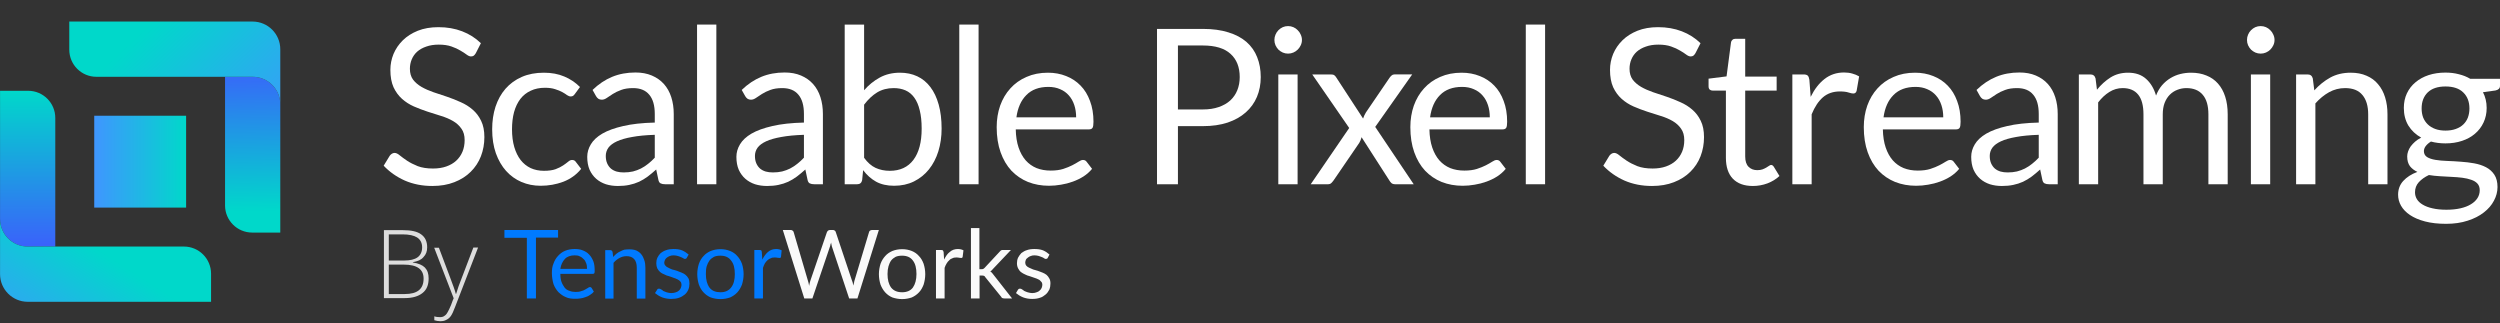
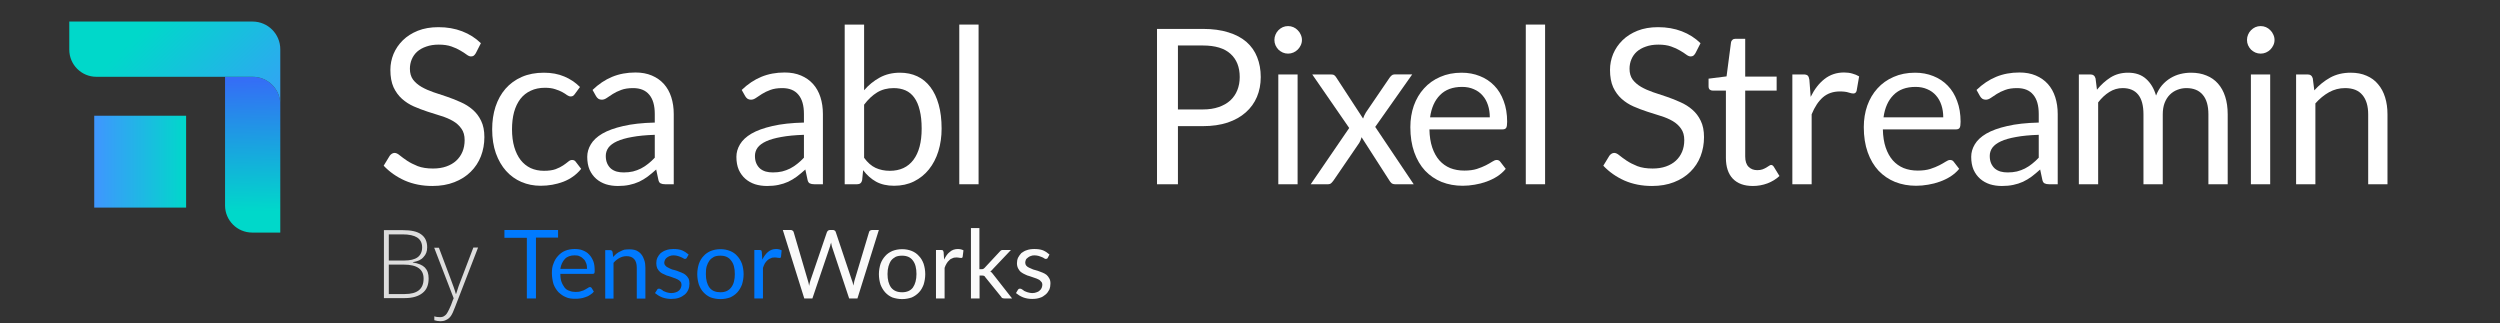
<svg xmlns="http://www.w3.org/2000/svg" xmlns:ns1="http://sodipodi.sourceforge.net/DTD/sodipodi-0.dtd" xmlns:ns2="http://www.inkscape.org/namespaces/inkscape" height="198.636" width="1537.477" xml:space="preserve" viewBox="0 0 1537.477 198.636" y="0px" x="0px" id="Layer_1" version="1.1" ns1:docname="scalable-pixel-streaming.svg" ns2:version="1.0.2 (e86c870879, 2021-01-15)">
  <rect x="0" y="0" width="1537.477" height="198.636" fill="#333333" stroke="none" />
  <ns1:namedview pagecolor="#ffffff" bordercolor="#666666" borderopacity="1" objecttolerance="10" gridtolerance="10" guidetolerance="10" ns2:pageopacity="0" ns2:pageshadow="2" ns2:window-width="2560" ns2:window-height="1355" id="namedview606" showgrid="false" ns2:zoom="0.85529712" ns2:cx="768.73871" ns2:cy="99.318146" ns2:window-x="0" ns2:window-y="283" ns2:window-maximized="1" ns2:current-layer="Layer_1" ns2:pagecheckerboard="true" />
  <defs id="defs15">
    <clipPath id="clip9">
      <path d="m 377.43,178.203 h 87.043 v 87.043 h -87.043 z m 0,0" id="path846" />
    </clipPath>
    <linearGradient id="linear4" gradientUnits="userSpaceOnUse" x1="2.47005e-07" y1="0" x2="1" y2="0" gradientTransform="matrix(87.043,0,0,87.043,377.428,221.726)">
      <stop offset="0" style="stop-color:rgb(24.706%,58.823%,99.998%);stop-opacity:1;" id="stop849" />
      <stop offset="0.008" style="stop-color:rgb(24.608%,58.923%,99.916%);stop-opacity:1;" id="stop851" />
      <stop offset="0.016" style="stop-color:rgb(24.414%,59.128%,99.753%);stop-opacity:1;" id="stop853" />
      <stop offset="0.023" style="stop-color:rgb(24.219%,59.331%,99.59%);stop-opacity:1;" id="stop855" />
      <stop offset="0.031" style="stop-color:rgb(24.025%,59.534%,99.426%);stop-opacity:1;" id="stop857" />
      <stop offset="0.039" style="stop-color:rgb(23.831%,59.737%,99.263%);stop-opacity:1;" id="stop859" />
      <stop offset="0.047" style="stop-color:rgb(23.637%,59.941%,99.1%);stop-opacity:1;" id="stop861" />
      <stop offset="0.055" style="stop-color:rgb(23.444%,60.144%,98.936%);stop-opacity:1;" id="stop863" />
      <stop offset="0.062" style="stop-color:rgb(23.248%,60.347%,98.773%);stop-opacity:1;" id="stop865" />
      <stop offset="0.07" style="stop-color:rgb(23.055%,60.55%,98.61%);stop-opacity:1;" id="stop867" />
      <stop offset="0.078" style="stop-color:rgb(22.861%,60.754%,98.447%);stop-opacity:1;" id="stop869" />
      <stop offset="0.086" style="stop-color:rgb(22.667%,60.957%,98.283%);stop-opacity:1;" id="stop871" />
      <stop offset="0.094" style="stop-color:rgb(22.472%,61.16%,98.12%);stop-opacity:1;" id="stop873" />
      <stop offset="0.102" style="stop-color:rgb(22.278%,61.363%,97.957%);stop-opacity:1;" id="stop875" />
      <stop offset="0.109" style="stop-color:rgb(22.084%,61.568%,97.794%);stop-opacity:1;" id="stop877" />
      <stop offset="0.117" style="stop-color:rgb(21.89%,61.771%,97.63%);stop-opacity:1;" id="stop879" />
      <stop offset="0.125" style="stop-color:rgb(21.696%,61.974%,97.467%);stop-opacity:1;" id="stop881" />
      <stop offset="0.133" style="stop-color:rgb(21.501%,62.178%,97.304%);stop-opacity:1;" id="stop883" />
      <stop offset="0.141" style="stop-color:rgb(21.307%,62.381%,97.141%);stop-opacity:1;" id="stop885" />
      <stop offset="0.148" style="stop-color:rgb(21.114%,62.584%,96.977%);stop-opacity:1;" id="stop887" />
      <stop offset="0.156" style="stop-color:rgb(20.92%,62.787%,96.814%);stop-opacity:1;" id="stop889" />
      <stop offset="0.164" style="stop-color:rgb(20.726%,62.991%,96.651%);stop-opacity:1;" id="stop891" />
      <stop offset="0.172" style="stop-color:rgb(20.531%,63.194%,96.487%);stop-opacity:1;" id="stop893" />
      <stop offset="0.18" style="stop-color:rgb(20.337%,63.397%,96.324%);stop-opacity:1;" id="stop895" />
      <stop offset="0.188" style="stop-color:rgb(20.143%,63.6%,96.161%);stop-opacity:1;" id="stop897" />
      <stop offset="0.195" style="stop-color:rgb(19.949%,63.805%,95.998%);stop-opacity:1;" id="stop899" />
      <stop offset="0.203" style="stop-color:rgb(19.756%,64.008%,95.834%);stop-opacity:1;" id="stop901" />
      <stop offset="0.211" style="stop-color:rgb(19.56%,64.211%,95.671%);stop-opacity:1;" id="stop903" />
      <stop offset="0.219" style="stop-color:rgb(19.366%,64.413%,95.508%);stop-opacity:1;" id="stop905" />
      <stop offset="0.227" style="stop-color:rgb(19.173%,64.618%,95.345%);stop-opacity:1;" id="stop907" />
      <stop offset="0.234" style="stop-color:rgb(18.979%,64.821%,95.181%);stop-opacity:1;" id="stop909" />
      <stop offset="0.242" style="stop-color:rgb(18.785%,65.024%,95.018%);stop-opacity:1;" id="stop911" />
      <stop offset="0.25" style="stop-color:rgb(18.59%,65.227%,94.855%);stop-opacity:1;" id="stop913" />
      <stop offset="0.258" style="stop-color:rgb(18.396%,65.431%,94.691%);stop-opacity:1;" id="stop915" />
      <stop offset="0.266" style="stop-color:rgb(18.202%,65.634%,94.528%);stop-opacity:1;" id="stop917" />
      <stop offset="0.273" style="stop-color:rgb(18.008%,65.837%,94.365%);stop-opacity:1;" id="stop919" />
      <stop offset="0.281" style="stop-color:rgb(17.815%,66.042%,94.202%);stop-opacity:1;" id="stop921" />
      <stop offset="0.289" style="stop-color:rgb(17.619%,66.245%,94.038%);stop-opacity:1;" id="stop923" />
      <stop offset="0.297" style="stop-color:rgb(17.426%,66.447%,93.875%);stop-opacity:1;" id="stop925" />
      <stop offset="0.305" style="stop-color:rgb(17.232%,66.65%,93.712%);stop-opacity:1;" id="stop927" />
      <stop offset="0.312" style="stop-color:rgb(17.038%,66.855%,93.549%);stop-opacity:1;" id="stop929" />
      <stop offset="0.32" style="stop-color:rgb(16.844%,67.058%,93.385%);stop-opacity:1;" id="stop931" />
      <stop offset="0.328" style="stop-color:rgb(16.649%,67.261%,93.222%);stop-opacity:1;" id="stop933" />
      <stop offset="0.336" style="stop-color:rgb(16.455%,67.464%,93.059%);stop-opacity:1;" id="stop935" />
      <stop offset="0.344" style="stop-color:rgb(16.261%,67.668%,92.896%);stop-opacity:1;" id="stop937" />
      <stop offset="0.352" style="stop-color:rgb(16.068%,67.871%,92.732%);stop-opacity:1;" id="stop939" />
      <stop offset="0.359" style="stop-color:rgb(15.874%,68.074%,92.569%);stop-opacity:1;" id="stop941" />
      <stop offset="0.367" style="stop-color:rgb(15.678%,68.277%,92.406%);stop-opacity:1;" id="stop943" />
      <stop offset="0.375" style="stop-color:rgb(15.485%,68.481%,92.242%);stop-opacity:1;" id="stop945" />
      <stop offset="0.383" style="stop-color:rgb(15.291%,68.684%,92.079%);stop-opacity:1;" id="stop947" />
      <stop offset="0.391" style="stop-color:rgb(15.097%,68.887%,91.916%);stop-opacity:1;" id="stop949" />
      <stop offset="0.398" style="stop-color:rgb(14.902%,69.09%,91.753%);stop-opacity:1;" id="stop951" />
      <stop offset="0.406" style="stop-color:rgb(14.708%,69.295%,91.589%);stop-opacity:1;" id="stop953" />
      <stop offset="0.414" style="stop-color:rgb(14.514%,69.498%,91.426%);stop-opacity:1;" id="stop955" />
      <stop offset="0.422" style="stop-color:rgb(14.32%,69.701%,91.263%);stop-opacity:1;" id="stop957" />
      <stop offset="0.43" style="stop-color:rgb(14.127%,69.905%,91.1%);stop-opacity:1;" id="stop959" />
      <stop offset="0.438" style="stop-color:rgb(13.931%,70.108%,90.936%);stop-opacity:1;" id="stop961" />
      <stop offset="0.445" style="stop-color:rgb(13.737%,70.311%,90.773%);stop-opacity:1;" id="stop963" />
      <stop offset="0.453" style="stop-color:rgb(13.544%,70.514%,90.61%);stop-opacity:1;" id="stop965" />
      <stop offset="0.461" style="stop-color:rgb(13.35%,70.718%,90.446%);stop-opacity:1;" id="stop967" />
      <stop offset="0.469" style="stop-color:rgb(13.156%,70.921%,90.283%);stop-opacity:1;" id="stop969" />
      <stop offset="0.477" style="stop-color:rgb(12.961%,71.124%,90.12%);stop-opacity:1;" id="stop971" />
      <stop offset="0.484" style="stop-color:rgb(12.767%,71.327%,89.957%);stop-opacity:1;" id="stop973" />
      <stop offset="0.492" style="stop-color:rgb(12.573%,71.532%,89.793%);stop-opacity:1;" id="stop975" />
      <stop offset="0.5" style="stop-color:rgb(12.379%,71.735%,89.63%);stop-opacity:1;" id="stop977" />
      <stop offset="0.508" style="stop-color:rgb(12.186%,71.938%,89.467%);stop-opacity:1;" id="stop979" />
      <stop offset="0.516" style="stop-color:rgb(11.99%,72.141%,89.304%);stop-opacity:1;" id="stop981" />
      <stop offset="0.523" style="stop-color:rgb(11.797%,72.345%,89.14%);stop-opacity:1;" id="stop983" />
      <stop offset="0.531" style="stop-color:rgb(11.603%,72.548%,88.977%);stop-opacity:1;" id="stop985" />
      <stop offset="0.539" style="stop-color:rgb(11.409%,72.751%,88.814%);stop-opacity:1;" id="stop987" />
      <stop offset="0.547" style="stop-color:rgb(11.215%,72.954%,88.651%);stop-opacity:1;" id="stop989" />
      <stop offset="0.555" style="stop-color:rgb(11.02%,73.158%,88.487%);stop-opacity:1;" id="stop991" />
      <stop offset="0.562" style="stop-color:rgb(10.826%,73.361%,88.324%);stop-opacity:1;" id="stop993" />
      <stop offset="0.57" style="stop-color:rgb(10.632%,73.564%,88.159%);stop-opacity:1;" id="stop995" />
      <stop offset="0.578" style="stop-color:rgb(10.439%,73.769%,87.996%);stop-opacity:1;" id="stop997" />
      <stop offset="0.586" style="stop-color:rgb(10.245%,73.972%,87.833%);stop-opacity:1;" id="stop999" />
      <stop offset="0.594" style="stop-color:rgb(10.049%,74.174%,87.669%);stop-opacity:1;" id="stop1001" />
      <stop offset="0.602" style="stop-color:rgb(9.856%,74.377%,87.506%);stop-opacity:1;" id="stop1003" />
      <stop offset="0.609" style="stop-color:rgb(9.662%,74.582%,87.343%);stop-opacity:1;" id="stop1005" />
      <stop offset="0.617" style="stop-color:rgb(9.468%,74.785%,87.18%);stop-opacity:1;" id="stop1007" />
      <stop offset="0.625" style="stop-color:rgb(9.274%,74.988%,87.016%);stop-opacity:1;" id="stop1009" />
      <stop offset="0.633" style="stop-color:rgb(9.079%,75.191%,86.853%);stop-opacity:1;" id="stop1011" />
      <stop offset="0.641" style="stop-color:rgb(8.885%,75.395%,86.69%);stop-opacity:1;" id="stop1013" />
      <stop offset="0.648" style="stop-color:rgb(8.691%,75.598%,86.526%);stop-opacity:1;" id="stop1015" />
      <stop offset="0.656" style="stop-color:rgb(8.498%,75.801%,86.363%);stop-opacity:1;" id="stop1017" />
      <stop offset="0.664" style="stop-color:rgb(8.304%,76.004%,86.2%);stop-opacity:1;" id="stop1019" />
      <stop offset="0.672" style="stop-color:rgb(8.109%,76.208%,86.037%);stop-opacity:1;" id="stop1021" />
      <stop offset="0.68" style="stop-color:rgb(7.915%,76.411%,85.873%);stop-opacity:1;" id="stop1023" />
      <stop offset="0.688" style="stop-color:rgb(7.721%,76.614%,85.71%);stop-opacity:1;" id="stop1025" />
      <stop offset="0.695" style="stop-color:rgb(7.527%,76.817%,85.547%);stop-opacity:1;" id="stop1027" />
      <stop offset="0.703" style="stop-color:rgb(7.332%,77.022%,85.384%);stop-opacity:1;" id="stop1029" />
      <stop offset="0.711" style="stop-color:rgb(7.138%,77.225%,85.22%);stop-opacity:1;" id="stop1031" />
      <stop offset="0.719" style="stop-color:rgb(6.944%,77.428%,85.057%);stop-opacity:1;" id="stop1033" />
      <stop offset="0.727" style="stop-color:rgb(6.75%,77.632%,84.894%);stop-opacity:1;" id="stop1035" />
      <stop offset="0.734" style="stop-color:rgb(6.557%,77.835%,84.731%);stop-opacity:1;" id="stop1037" />
      <stop offset="0.742" style="stop-color:rgb(6.361%,78.038%,84.567%);stop-opacity:1;" id="stop1039" />
      <stop offset="0.75" style="stop-color:rgb(6.168%,78.241%,84.404%);stop-opacity:1;" id="stop1041" />
      <stop offset="0.758" style="stop-color:rgb(5.974%,78.445%,84.241%);stop-opacity:1;" id="stop1043" />
      <stop offset="0.766" style="stop-color:rgb(5.78%,78.648%,84.077%);stop-opacity:1;" id="stop1045" />
      <stop offset="0.773" style="stop-color:rgb(5.586%,78.851%,83.914%);stop-opacity:1;" id="stop1047" />
      <stop offset="0.781" style="stop-color:rgb(5.391%,79.054%,83.751%);stop-opacity:1;" id="stop1049" />
      <stop offset="0.789" style="stop-color:rgb(5.197%,79.259%,83.588%);stop-opacity:1;" id="stop1051" />
      <stop offset="0.797" style="stop-color:rgb(5.003%,79.462%,83.424%);stop-opacity:1;" id="stop1053" />
      <stop offset="0.805" style="stop-color:rgb(4.81%,79.665%,83.261%);stop-opacity:1;" id="stop1055" />
      <stop offset="0.812" style="stop-color:rgb(4.616%,79.868%,83.098%);stop-opacity:1;" id="stop1057" />
      <stop offset="0.82" style="stop-color:rgb(4.42%,80.072%,82.935%);stop-opacity:1;" id="stop1059" />
      <stop offset="0.828" style="stop-color:rgb(4.227%,80.275%,82.771%);stop-opacity:1;" id="stop1061" />
      <stop offset="0.836" style="stop-color:rgb(4.033%,80.478%,82.608%);stop-opacity:1;" id="stop1063" />
      <stop offset="0.844" style="stop-color:rgb(3.839%,80.681%,82.445%);stop-opacity:1;" id="stop1065" />
      <stop offset="0.852" style="stop-color:rgb(3.645%,80.885%,82.281%);stop-opacity:1;" id="stop1067" />
      <stop offset="0.859" style="stop-color:rgb(3.45%,81.088%,82.118%);stop-opacity:1;" id="stop1069" />
      <stop offset="0.867" style="stop-color:rgb(3.256%,81.291%,81.955%);stop-opacity:1;" id="stop1071" />
      <stop offset="0.875" style="stop-color:rgb(3.062%,81.496%,81.792%);stop-opacity:1;" id="stop1073" />
      <stop offset="0.883" style="stop-color:rgb(2.869%,81.699%,81.628%);stop-opacity:1;" id="stop1075" />
      <stop offset="0.891" style="stop-color:rgb(2.675%,81.902%,81.465%);stop-opacity:1;" id="stop1077" />
      <stop offset="0.898" style="stop-color:rgb(2.48%,82.104%,81.302%);stop-opacity:1;" id="stop1079" />
      <stop offset="0.906" style="stop-color:rgb(2.286%,82.309%,81.139%);stop-opacity:1;" id="stop1081" />
      <stop offset="0.914" style="stop-color:rgb(2.092%,82.512%,80.975%);stop-opacity:1;" id="stop1083" />
      <stop offset="0.922" style="stop-color:rgb(1.898%,82.715%,80.812%);stop-opacity:1;" id="stop1085" />
      <stop offset="0.93" style="stop-color:rgb(1.704%,82.918%,80.649%);stop-opacity:1;" id="stop1087" />
      <stop offset="0.938" style="stop-color:rgb(1.509%,83.122%,80.486%);stop-opacity:1;" id="stop1089" />
      <stop offset="0.945" style="stop-color:rgb(1.315%,83.325%,80.322%);stop-opacity:1;" id="stop1091" />
      <stop offset="0.953" style="stop-color:rgb(1.122%,83.528%,80.159%);stop-opacity:1;" id="stop1093" />
      <stop offset="0.961" style="stop-color:rgb(0.928%,83.731%,79.996%);stop-opacity:1;" id="stop1095" />
      <stop offset="0.969" style="stop-color:rgb(0.732%,83.936%,79.832%);stop-opacity:1;" id="stop1097" />
      <stop offset="0.977" style="stop-color:rgb(0.539%,84.138%,79.669%);stop-opacity:1;" id="stop1099" />
      <stop offset="0.984" style="stop-color:rgb(0.345%,84.341%,79.506%);stop-opacity:1;" id="stop1101" />
      <stop offset="1" style="stop-color:rgb(0.124%,84.573%,79.32%);stop-opacity:1;" id="stop1103" />
    </linearGradient>
    <clipPath id="clip7">
-       <path d="m 288,275 h 201 v 80 H 288 Z m 0,0" id="path695" />
-     </clipPath>
+       </clipPath>
    <clipPath id="clip8">
      <path d="m 288.203,302.137 v 26.086 c 0,14.496 11.75,26.246 26.246,26.246 h 173.652 v -26.625 c 0,-14.195 -11.508,-25.707 -25.707,-25.707 H 314.367 c -14.449,0 -26.164,-11.715 -26.164,-26.164 z m 0,0" id="path698" />
    </clipPath>
    <linearGradient id="linear3" gradientUnits="userSpaceOnUse" x1="0.268" y1="0" x2="1.663" y2="0" gradientTransform="matrix(67.532,-105.05,105.05,67.532,322.947,416.651)">
      <stop offset="0" style="stop-color:rgb(18.037%,65.808%,94.389%);stop-opacity:1;" id="stop701" />
      <stop offset="0.008" style="stop-color:rgb(17.902%,65.95%,94.275%);stop-opacity:1;" id="stop703" />
      <stop offset="0.016" style="stop-color:rgb(17.63%,66.234%,94.048%);stop-opacity:1;" id="stop705" />
      <stop offset="0.023" style="stop-color:rgb(17.36%,66.518%,93.82%);stop-opacity:1;" id="stop707" />
      <stop offset="0.031" style="stop-color:rgb(17.09%,66.8%,93.593%);stop-opacity:1;" id="stop709" />
      <stop offset="0.039" style="stop-color:rgb(16.818%,67.084%,93.364%);stop-opacity:1;" id="stop711" />
      <stop offset="0.047" style="stop-color:rgb(16.548%,67.368%,93.137%);stop-opacity:1;" id="stop713" />
      <stop offset="0.055" style="stop-color:rgb(16.278%,67.651%,92.909%);stop-opacity:1;" id="stop715" />
      <stop offset="0.062" style="stop-color:rgb(16.006%,67.935%,92.682%);stop-opacity:1;" id="stop717" />
      <stop offset="0.07" style="stop-color:rgb(15.736%,68.217%,92.453%);stop-opacity:1;" id="stop719" />
      <stop offset="0.078" style="stop-color:rgb(15.465%,68.501%,92.226%);stop-opacity:1;" id="stop721" />
      <stop offset="0.086" style="stop-color:rgb(15.195%,68.785%,91.998%);stop-opacity:1;" id="stop723" />
      <stop offset="0.094" style="stop-color:rgb(14.925%,69.069%,91.771%);stop-opacity:1;" id="stop725" />
      <stop offset="0.102" style="stop-color:rgb(14.653%,69.353%,91.544%);stop-opacity:1;" id="stop727" />
      <stop offset="0.109" style="stop-color:rgb(14.383%,69.637%,91.315%);stop-opacity:1;" id="stop729" />
      <stop offset="0.117" style="stop-color:rgb(14.113%,69.919%,91.087%);stop-opacity:1;" id="stop731" />
      <stop offset="0.125" style="stop-color:rgb(13.841%,70.203%,90.86%);stop-opacity:1;" id="stop733" />
      <stop offset="0.133" style="stop-color:rgb(13.571%,70.486%,90.633%);stop-opacity:1;" id="stop735" />
      <stop offset="0.141" style="stop-color:rgb(13.301%,70.77%,90.405%);stop-opacity:1;" id="stop737" />
      <stop offset="0.148" style="stop-color:rgb(13.029%,71.054%,90.176%);stop-opacity:1;" id="stop739" />
      <stop offset="0.156" style="stop-color:rgb(12.759%,71.336%,89.949%);stop-opacity:1;" id="stop741" />
      <stop offset="0.164" style="stop-color:rgb(12.488%,71.62%,89.722%);stop-opacity:1;" id="stop743" />
      <stop offset="0.172" style="stop-color:rgb(12.218%,71.904%,89.494%);stop-opacity:1;" id="stop745" />
      <stop offset="0.18" style="stop-color:rgb(11.948%,72.188%,89.267%);stop-opacity:1;" id="stop747" />
      <stop offset="0.188" style="stop-color:rgb(11.676%,72.472%,89.038%);stop-opacity:1;" id="stop749" />
      <stop offset="0.195" style="stop-color:rgb(11.406%,72.754%,88.811%);stop-opacity:1;" id="stop751" />
      <stop offset="0.203" style="stop-color:rgb(11.136%,73.038%,88.583%);stop-opacity:1;" id="stop753" />
      <stop offset="0.211" style="stop-color:rgb(10.864%,73.322%,88.356%);stop-opacity:1;" id="stop755" />
      <stop offset="0.219" style="stop-color:rgb(10.594%,73.605%,88.127%);stop-opacity:1;" id="stop757" />
      <stop offset="0.227" style="stop-color:rgb(10.324%,73.889%,87.9%);stop-opacity:1;" id="stop759" />
      <stop offset="0.234" style="stop-color:rgb(10.052%,74.171%,87.672%);stop-opacity:1;" id="stop761" />
      <stop offset="0.242" style="stop-color:rgb(9.782%,74.455%,87.445%);stop-opacity:1;" id="stop763" />
      <stop offset="0.25" style="stop-color:rgb(9.511%,74.739%,87.218%);stop-opacity:1;" id="stop765" />
      <stop offset="0.258" style="stop-color:rgb(9.241%,75.023%,86.989%);stop-opacity:1;" id="stop767" />
      <stop offset="0.266" style="stop-color:rgb(8.971%,75.307%,86.761%);stop-opacity:1;" id="stop769" />
      <stop offset="0.273" style="stop-color:rgb(8.699%,75.591%,86.534%);stop-opacity:1;" id="stop771" />
      <stop offset="0.281" style="stop-color:rgb(8.429%,75.873%,86.307%);stop-opacity:1;" id="stop773" />
      <stop offset="0.289" style="stop-color:rgb(8.159%,76.157%,86.079%);stop-opacity:1;" id="stop775" />
      <stop offset="0.297" style="stop-color:rgb(7.887%,76.44%,85.851%);stop-opacity:1;" id="stop777" />
      <stop offset="0.305" style="stop-color:rgb(7.617%,76.724%,85.623%);stop-opacity:1;" id="stop779" />
      <stop offset="0.312" style="stop-color:rgb(7.347%,77.008%,85.396%);stop-opacity:1;" id="stop781" />
      <stop offset="0.32" style="stop-color:rgb(7.075%,77.29%,85.168%);stop-opacity:1;" id="stop783" />
      <stop offset="0.328" style="stop-color:rgb(6.805%,77.574%,84.941%);stop-opacity:1;" id="stop785" />
      <stop offset="0.336" style="stop-color:rgb(6.534%,77.858%,84.712%);stop-opacity:1;" id="stop787" />
      <stop offset="0.344" style="stop-color:rgb(6.264%,78.142%,84.485%);stop-opacity:1;" id="stop789" />
      <stop offset="0.352" style="stop-color:rgb(5.994%,78.426%,84.258%);stop-opacity:1;" id="stop791" />
      <stop offset="0.359" style="stop-color:rgb(5.722%,78.708%,84.03%);stop-opacity:1;" id="stop793" />
      <stop offset="0.367" style="stop-color:rgb(5.452%,78.992%,83.801%);stop-opacity:1;" id="stop795" />
      <stop offset="0.375" style="stop-color:rgb(5.182%,79.276%,83.574%);stop-opacity:1;" id="stop797" />
      <stop offset="0.383" style="stop-color:rgb(4.91%,79.559%,83.347%);stop-opacity:1;" id="stop799" />
      <stop offset="0.391" style="stop-color:rgb(4.64%,79.843%,83.119%);stop-opacity:1;" id="stop801" />
      <stop offset="0.398" style="stop-color:rgb(4.37%,80.125%,82.892%);stop-opacity:1;" id="stop803" />
      <stop offset="0.406" style="stop-color:rgb(4.099%,80.409%,82.663%);stop-opacity:1;" id="stop805" />
      <stop offset="0.414" style="stop-color:rgb(3.828%,80.693%,82.436%);stop-opacity:1;" id="stop807" />
      <stop offset="0.422" style="stop-color:rgb(3.557%,80.977%,82.208%);stop-opacity:1;" id="stop809" />
      <stop offset="0.43" style="stop-color:rgb(3.287%,81.261%,81.981%);stop-opacity:1;" id="stop811" />
      <stop offset="0.438" style="stop-color:rgb(3.017%,81.544%,81.754%);stop-opacity:1;" id="stop813" />
      <stop offset="0.445" style="stop-color:rgb(2.745%,81.827%,81.525%);stop-opacity:1;" id="stop815" />
      <stop offset="0.453" style="stop-color:rgb(2.475%,82.111%,81.297%);stop-opacity:1;" id="stop817" />
      <stop offset="0.461" style="stop-color:rgb(2.205%,82.394%,81.07%);stop-opacity:1;" id="stop819" />
      <stop offset="0.469" style="stop-color:rgb(1.933%,82.678%,80.843%);stop-opacity:1;" id="stop821" />
      <stop offset="0.477" style="stop-color:rgb(1.663%,82.962%,80.615%);stop-opacity:1;" id="stop823" />
      <stop offset="0.484" style="stop-color:rgb(1.393%,83.244%,80.386%);stop-opacity:1;" id="stop825" />
      <stop offset="0.492" style="stop-color:rgb(1.122%,83.528%,80.159%);stop-opacity:1;" id="stop827" />
      <stop offset="0.5" style="stop-color:rgb(0.851%,83.812%,79.932%);stop-opacity:1;" id="stop829" />
      <stop offset="0.508" style="stop-color:rgb(0.58%,84.096%,79.704%);stop-opacity:1;" id="stop831" />
      <stop offset="0.516" style="stop-color:rgb(0.31%,84.38%,79.475%);stop-opacity:1;" id="stop833" />
      <stop offset="0.531" style="stop-color:rgb(0.087%,84.613%,79.288%);stop-opacity:1;" id="stop835" />
      <stop offset="0.562" style="stop-color:rgb(0%,84.705%,79.214%);stop-opacity:1;" id="stop837" />
      <stop offset="0.625" style="stop-color:rgb(0%,84.705%,79.214%);stop-opacity:1;" id="stop839" />
      <stop offset="0.75" style="stop-color:rgb(0%,84.705%,79.214%);stop-opacity:1;" id="stop841" />
      <stop offset="1" style="stop-color:rgb(0%,84.705%,79.214%);stop-opacity:1;" id="stop843" />
    </linearGradient>
    <clipPath id="clip5">
      <path d="m 288,154 h 53 v 149 h -53 z m 0,0" id="path430" />
    </clipPath>
    <clipPath id="clip6">
-       <path d="m 288.203,154.57 v 121.402 c 0,14.449 11.715,26.164 26.164,26.164 h 26.168 V 180.277 c 0,-14.199 -11.508,-25.707 -25.707,-25.707 z m 0,0" id="path433" />
-     </clipPath>
+       </clipPath>
    <linearGradient id="linear2" gradientUnits="userSpaceOnUse" x1="0.08" y1="0" x2="0.999" y2="0" gradientTransform="matrix(0,-160.644,160.644,0,314.369,315.028)">
      <stop offset="0" style="stop-color:rgb(22.711%,38.559%,98.322%);stop-opacity:1;" id="stop436" />
      <stop offset="0.008" style="stop-color:rgb(22.621%,38.741%,98.247%);stop-opacity:1;" id="stop438" />
      <stop offset="0.016" style="stop-color:rgb(22.444%,39.102%,98.097%);stop-opacity:1;" id="stop440" />
      <stop offset="0.023" style="stop-color:rgb(22.266%,39.464%,97.948%);stop-opacity:1;" id="stop442" />
      <stop offset="0.031" style="stop-color:rgb(22.087%,39.827%,97.797%);stop-opacity:1;" id="stop444" />
      <stop offset="0.039" style="stop-color:rgb(21.909%,40.189%,97.647%);stop-opacity:1;" id="stop446" />
      <stop offset="0.047" style="stop-color:rgb(21.73%,40.552%,97.498%);stop-opacity:1;" id="stop448" />
      <stop offset="0.055" style="stop-color:rgb(21.552%,40.913%,97.346%);stop-opacity:1;" id="stop450" />
      <stop offset="0.062" style="stop-color:rgb(21.375%,41.275%,97.197%);stop-opacity:1;" id="stop452" />
      <stop offset="0.07" style="stop-color:rgb(21.196%,41.638%,97.047%);stop-opacity:1;" id="stop454" />
      <stop offset="0.078" style="stop-color:rgb(21.017%,42%,96.896%);stop-opacity:1;" id="stop456" />
      <stop offset="0.086" style="stop-color:rgb(20.839%,42.363%,96.747%);stop-opacity:1;" id="stop458" />
      <stop offset="0.094" style="stop-color:rgb(20.66%,42.725%,96.597%);stop-opacity:1;" id="stop460" />
      <stop offset="0.102" style="stop-color:rgb(20.482%,43.088%,96.446%);stop-opacity:1;" id="stop462" />
      <stop offset="0.109" style="stop-color:rgb(20.303%,43.449%,96.297%);stop-opacity:1;" id="stop464" />
      <stop offset="0.117" style="stop-color:rgb(20.126%,43.811%,96.147%);stop-opacity:1;" id="stop466" />
      <stop offset="0.125" style="stop-color:rgb(19.948%,44.174%,95.998%);stop-opacity:1;" id="stop468" />
      <stop offset="0.133" style="stop-color:rgb(19.769%,44.536%,95.847%);stop-opacity:1;" id="stop470" />
      <stop offset="0.141" style="stop-color:rgb(19.591%,44.899%,95.697%);stop-opacity:1;" id="stop472" />
      <stop offset="0.148" style="stop-color:rgb(19.412%,45.261%,95.547%);stop-opacity:1;" id="stop474" />
      <stop offset="0.156" style="stop-color:rgb(19.234%,45.622%,95.396%);stop-opacity:1;" id="stop476" />
      <stop offset="0.164" style="stop-color:rgb(19.055%,45.985%,95.247%);stop-opacity:1;" id="stop478" />
      <stop offset="0.172" style="stop-color:rgb(18.878%,46.347%,95.097%);stop-opacity:1;" id="stop480" />
      <stop offset="0.18" style="stop-color:rgb(18.7%,46.71%,94.946%);stop-opacity:1;" id="stop482" />
      <stop offset="0.188" style="stop-color:rgb(18.521%,47.072%,94.797%);stop-opacity:1;" id="stop484" />
      <stop offset="0.195" style="stop-color:rgb(18.343%,47.433%,94.647%);stop-opacity:1;" id="stop486" />
      <stop offset="0.203" style="stop-color:rgb(18.164%,47.797%,94.498%);stop-opacity:1;" id="stop488" />
      <stop offset="0.211" style="stop-color:rgb(17.986%,48.158%,94.347%);stop-opacity:1;" id="stop490" />
      <stop offset="0.219" style="stop-color:rgb(17.807%,48.521%,94.197%);stop-opacity:1;" id="stop492" />
      <stop offset="0.227" style="stop-color:rgb(17.63%,48.883%,94.048%);stop-opacity:1;" id="stop494" />
      <stop offset="0.234" style="stop-color:rgb(17.451%,49.246%,93.896%);stop-opacity:1;" id="stop496" />
      <stop offset="0.242" style="stop-color:rgb(17.273%,49.608%,93.747%);stop-opacity:1;" id="stop498" />
      <stop offset="0.25" style="stop-color:rgb(17.094%,49.969%,93.597%);stop-opacity:1;" id="stop500" />
      <stop offset="0.258" style="stop-color:rgb(16.916%,50.333%,93.446%);stop-opacity:1;" id="stop502" />
      <stop offset="0.266" style="stop-color:rgb(16.737%,50.694%,93.297%);stop-opacity:1;" id="stop504" />
      <stop offset="0.273" style="stop-color:rgb(16.56%,51.057%,93.147%);stop-opacity:1;" id="stop506" />
      <stop offset="0.281" style="stop-color:rgb(16.382%,51.419%,92.998%);stop-opacity:1;" id="stop508" />
      <stop offset="0.289" style="stop-color:rgb(16.203%,51.781%,92.847%);stop-opacity:1;" id="stop510" />
      <stop offset="0.297" style="stop-color:rgb(16.025%,52.144%,92.697%);stop-opacity:1;" id="stop512" />
      <stop offset="0.305" style="stop-color:rgb(15.846%,52.505%,92.548%);stop-opacity:1;" id="stop514" />
      <stop offset="0.312" style="stop-color:rgb(15.668%,52.869%,92.397%);stop-opacity:1;" id="stop516" />
      <stop offset="0.32" style="stop-color:rgb(15.489%,53.23%,92.247%);stop-opacity:1;" id="stop518" />
      <stop offset="0.328" style="stop-color:rgb(15.312%,53.592%,92.097%);stop-opacity:1;" id="stop520" />
      <stop offset="0.336" style="stop-color:rgb(15.134%,53.955%,91.946%);stop-opacity:1;" id="stop522" />
      <stop offset="0.344" style="stop-color:rgb(14.955%,54.317%,91.797%);stop-opacity:1;" id="stop524" />
      <stop offset="0.352" style="stop-color:rgb(14.777%,54.68%,91.647%);stop-opacity:1;" id="stop526" />
      <stop offset="0.359" style="stop-color:rgb(14.598%,55.042%,91.498%);stop-opacity:1;" id="stop528" />
      <stop offset="0.367" style="stop-color:rgb(14.42%,55.405%,91.347%);stop-opacity:1;" id="stop530" />
      <stop offset="0.375" style="stop-color:rgb(14.241%,55.766%,91.197%);stop-opacity:1;" id="stop532" />
      <stop offset="0.383" style="stop-color:rgb(14.064%,56.128%,91.048%);stop-opacity:1;" id="stop534" />
      <stop offset="0.391" style="stop-color:rgb(13.885%,56.491%,90.897%);stop-opacity:1;" id="stop536" />
      <stop offset="0.398" style="stop-color:rgb(13.707%,56.853%,90.747%);stop-opacity:1;" id="stop538" />
      <stop offset="0.406" style="stop-color:rgb(13.528%,57.216%,90.598%);stop-opacity:1;" id="stop540" />
      <stop offset="0.414" style="stop-color:rgb(13.35%,57.578%,90.446%);stop-opacity:1;" id="stop542" />
      <stop offset="0.422" style="stop-color:rgb(13.171%,57.939%,90.297%);stop-opacity:1;" id="stop544" />
      <stop offset="0.43" style="stop-color:rgb(12.994%,58.302%,90.147%);stop-opacity:1;" id="stop546" />
      <stop offset="0.438" style="stop-color:rgb(12.816%,58.664%,89.996%);stop-opacity:1;" id="stop548" />
      <stop offset="0.445" style="stop-color:rgb(12.637%,59.027%,89.847%);stop-opacity:1;" id="stop550" />
      <stop offset="0.453" style="stop-color:rgb(12.459%,59.389%,89.697%);stop-opacity:1;" id="stop552" />
      <stop offset="0.461" style="stop-color:rgb(12.28%,59.75%,89.548%);stop-opacity:1;" id="stop554" />
      <stop offset="0.469" style="stop-color:rgb(12.102%,60.114%,89.397%);stop-opacity:1;" id="stop556" />
      <stop offset="0.477" style="stop-color:rgb(11.923%,60.475%,89.247%);stop-opacity:1;" id="stop558" />
      <stop offset="0.484" style="stop-color:rgb(11.746%,60.838%,89.098%);stop-opacity:1;" id="stop560" />
      <stop offset="0.492" style="stop-color:rgb(11.568%,61.2%,88.947%);stop-opacity:1;" id="stop562" />
      <stop offset="0.5" style="stop-color:rgb(11.389%,61.562%,88.797%);stop-opacity:1;" id="stop564" />
      <stop offset="0.508" style="stop-color:rgb(11.211%,61.925%,88.647%);stop-opacity:1;" id="stop566" />
      <stop offset="0.516" style="stop-color:rgb(11.032%,62.286%,88.496%);stop-opacity:1;" id="stop568" />
      <stop offset="0.523" style="stop-color:rgb(10.854%,62.65%,88.347%);stop-opacity:1;" id="stop570" />
      <stop offset="0.531" style="stop-color:rgb(10.675%,63.011%,88.197%);stop-opacity:1;" id="stop572" />
      <stop offset="0.539" style="stop-color:rgb(10.498%,63.374%,88.048%);stop-opacity:1;" id="stop574" />
      <stop offset="0.547" style="stop-color:rgb(10.32%,63.736%,87.897%);stop-opacity:1;" id="stop576" />
      <stop offset="0.555" style="stop-color:rgb(10.141%,64.098%,87.747%);stop-opacity:1;" id="stop578" />
      <stop offset="0.562" style="stop-color:rgb(9.962%,64.461%,87.598%);stop-opacity:1;" id="stop580" />
      <stop offset="0.57" style="stop-color:rgb(9.784%,64.822%,87.447%);stop-opacity:1;" id="stop582" />
      <stop offset="0.578" style="stop-color:rgb(9.605%,65.186%,87.297%);stop-opacity:1;" id="stop584" />
      <stop offset="0.586" style="stop-color:rgb(9.428%,65.547%,87.148%);stop-opacity:1;" id="stop586" />
      <stop offset="0.594" style="stop-color:rgb(9.25%,65.909%,86.996%);stop-opacity:1;" id="stop588" />
      <stop offset="0.602" style="stop-color:rgb(9.071%,66.272%,86.847%);stop-opacity:1;" id="stop590" />
      <stop offset="0.609" style="stop-color:rgb(8.893%,66.634%,86.697%);stop-opacity:1;" id="stop592" />
      <stop offset="0.617" style="stop-color:rgb(8.714%,66.997%,86.548%);stop-opacity:1;" id="stop594" />
      <stop offset="0.625" style="stop-color:rgb(8.536%,67.358%,86.397%);stop-opacity:1;" id="stop596" />
      <stop offset="0.633" style="stop-color:rgb(8.357%,67.72%,86.247%);stop-opacity:1;" id="stop598" />
      <stop offset="0.641" style="stop-color:rgb(8.18%,68.083%,86.098%);stop-opacity:1;" id="stop600" />
      <stop offset="0.648" style="stop-color:rgb(8.002%,68.445%,85.947%);stop-opacity:1;" id="stop602" />
      <stop offset="0.656" style="stop-color:rgb(7.823%,68.808%,85.797%);stop-opacity:1;" id="stop604" />
      <stop offset="0.664" style="stop-color:rgb(7.645%,69.17%,85.648%);stop-opacity:1;" id="stop606" />
      <stop offset="0.672" style="stop-color:rgb(7.466%,69.533%,85.497%);stop-opacity:1;" id="stop608" />
      <stop offset="0.68" style="stop-color:rgb(7.288%,69.894%,85.347%);stop-opacity:1;" id="stop610" />
      <stop offset="0.688" style="stop-color:rgb(7.109%,70.256%,85.197%);stop-opacity:1;" id="stop612" />
      <stop offset="0.695" style="stop-color:rgb(6.932%,70.619%,85.046%);stop-opacity:1;" id="stop614" />
      <stop offset="0.703" style="stop-color:rgb(6.754%,70.981%,84.897%);stop-opacity:1;" id="stop616" />
      <stop offset="0.711" style="stop-color:rgb(6.575%,71.344%,84.747%);stop-opacity:1;" id="stop618" />
      <stop offset="0.719" style="stop-color:rgb(6.396%,71.706%,84.598%);stop-opacity:1;" id="stop620" />
      <stop offset="0.727" style="stop-color:rgb(6.218%,72.067%,84.447%);stop-opacity:1;" id="stop622" />
      <stop offset="0.734" style="stop-color:rgb(6.039%,72.43%,84.297%);stop-opacity:1;" id="stop624" />
      <stop offset="0.742" style="stop-color:rgb(5.862%,72.792%,84.148%);stop-opacity:1;" id="stop626" />
      <stop offset="0.75" style="stop-color:rgb(5.684%,73.155%,83.997%);stop-opacity:1;" id="stop628" />
      <stop offset="0.758" style="stop-color:rgb(5.505%,73.517%,83.847%);stop-opacity:1;" id="stop630" />
      <stop offset="0.766" style="stop-color:rgb(5.327%,73.878%,83.698%);stop-opacity:1;" id="stop632" />
      <stop offset="0.773" style="stop-color:rgb(5.148%,74.242%,83.546%);stop-opacity:1;" id="stop634" />
      <stop offset="0.781" style="stop-color:rgb(4.97%,74.603%,83.397%);stop-opacity:1;" id="stop636" />
      <stop offset="0.789" style="stop-color:rgb(4.791%,74.966%,83.247%);stop-opacity:1;" id="stop638" />
      <stop offset="0.797" style="stop-color:rgb(4.614%,75.328%,83.098%);stop-opacity:1;" id="stop640" />
      <stop offset="0.805" style="stop-color:rgb(4.436%,75.691%,82.947%);stop-opacity:1;" id="stop642" />
      <stop offset="0.812" style="stop-color:rgb(4.257%,76.053%,82.797%);stop-opacity:1;" id="stop644" />
      <stop offset="0.82" style="stop-color:rgb(4.079%,76.414%,82.648%);stop-opacity:1;" id="stop646" />
      <stop offset="0.828" style="stop-color:rgb(3.9%,76.778%,82.497%);stop-opacity:1;" id="stop648" />
      <stop offset="0.836" style="stop-color:rgb(3.722%,77.139%,82.347%);stop-opacity:1;" id="stop650" />
      <stop offset="0.844" style="stop-color:rgb(3.543%,77.502%,82.198%);stop-opacity:1;" id="stop652" />
      <stop offset="0.852" style="stop-color:rgb(3.366%,77.864%,82.047%);stop-opacity:1;" id="stop654" />
      <stop offset="0.859" style="stop-color:rgb(3.188%,78.226%,81.897%);stop-opacity:1;" id="stop656" />
      <stop offset="0.867" style="stop-color:rgb(3.009%,78.589%,81.747%);stop-opacity:1;" id="stop658" />
      <stop offset="0.875" style="stop-color:rgb(2.831%,78.951%,81.598%);stop-opacity:1;" id="stop660" />
      <stop offset="0.883" style="stop-color:rgb(2.652%,79.314%,81.447%);stop-opacity:1;" id="stop662" />
      <stop offset="0.891" style="stop-color:rgb(2.473%,79.675%,81.297%);stop-opacity:1;" id="stop664" />
      <stop offset="0.898" style="stop-color:rgb(2.295%,80.037%,81.148%);stop-opacity:1;" id="stop666" />
      <stop offset="0.906" style="stop-color:rgb(2.118%,80.4%,80.997%);stop-opacity:1;" id="stop668" />
      <stop offset="0.914" style="stop-color:rgb(1.939%,80.762%,80.847%);stop-opacity:1;" id="stop670" />
      <stop offset="0.922" style="stop-color:rgb(1.761%,81.125%,80.698%);stop-opacity:1;" id="stop672" />
      <stop offset="0.93" style="stop-color:rgb(1.582%,81.487%,80.547%);stop-opacity:1;" id="stop674" />
      <stop offset="0.938" style="stop-color:rgb(1.404%,81.848%,80.397%);stop-opacity:1;" id="stop676" />
      <stop offset="0.945" style="stop-color:rgb(1.225%,82.211%,80.247%);stop-opacity:1;" id="stop678" />
      <stop offset="0.953" style="stop-color:rgb(1.048%,82.573%,80.096%);stop-opacity:1;" id="stop680" />
      <stop offset="0.961" style="stop-color:rgb(0.87%,82.936%,79.947%);stop-opacity:1;" id="stop682" />
      <stop offset="0.969" style="stop-color:rgb(0.691%,83.298%,79.797%);stop-opacity:1;" id="stop684" />
      <stop offset="0.977" style="stop-color:rgb(0.513%,83.661%,79.648%);stop-opacity:1;" id="stop686" />
      <stop offset="0.984" style="stop-color:rgb(0.334%,84.023%,79.497%);stop-opacity:1;" id="stop688" />
      <stop offset="0.992" style="stop-color:rgb(0.156%,84.384%,79.347%);stop-opacity:1;" id="stop690" />
      <stop offset="1" style="stop-color:rgb(0.034%,84.634%,79.243%);stop-opacity:1;" id="stop692" />
    </linearGradient>
    <clipPath id="clip3">
      <path d="m 353,88 h 201 v 80 H 353 Z m 0,0" id="path235" />
    </clipPath>
    <clipPath id="clip4">
      <path d="m 353.785,88.984 v 26.625 c 0,14.199 11.512,25.707 25.711,25.707 h 148.023 c 14.453,0 26.168,11.715 26.168,26.168 v -52.254 c 0,-14.496 -11.75,-26.246 -26.246,-26.246 z m 0,0" id="path238-3" />
    </clipPath>
    <linearGradient id="linear1" gradientUnits="userSpaceOnUse" x1="0.163" y1="0" x2="1.33" y2="0" gradientTransform="matrix(-113.235,-121.421,121.421,-113.235,544.667,212.818)">
      <stop offset="0" style="stop-color:rgb(20.665%,63.055%,96.6%);stop-opacity:1;" id="stop241" />
      <stop offset="0.008" style="stop-color:rgb(20.551%,63.174%,96.504%);stop-opacity:1;" id="stop243" />
      <stop offset="0.016" style="stop-color:rgb(20.325%,63.411%,96.313%);stop-opacity:1;" id="stop245" />
      <stop offset="0.023" style="stop-color:rgb(20.097%,63.649%,96.123%);stop-opacity:1;" id="stop247" />
      <stop offset="0.031" style="stop-color:rgb(19.872%,63.885%,95.932%);stop-opacity:1;" id="stop249" />
      <stop offset="0.039" style="stop-color:rgb(19.644%,64.124%,95.741%);stop-opacity:1;" id="stop251" />
      <stop offset="0.047" style="stop-color:rgb(19.418%,64.36%,95.552%);stop-opacity:1;" id="stop253" />
      <stop offset="0.055" style="stop-color:rgb(19.193%,64.598%,95.361%);stop-opacity:1;" id="stop255" />
      <stop offset="0.062" style="stop-color:rgb(18.965%,64.835%,95.171%);stop-opacity:1;" id="stop257" />
      <stop offset="0.07" style="stop-color:rgb(18.739%,65.073%,94.98%);stop-opacity:1;" id="stop259" />
      <stop offset="0.078" style="stop-color:rgb(18.512%,65.309%,94.789%);stop-opacity:1;" id="stop261" />
      <stop offset="0.086" style="stop-color:rgb(18.286%,65.547%,94.598%);stop-opacity:1;" id="stop263" />
      <stop offset="0.094" style="stop-color:rgb(18.059%,65.784%,94.408%);stop-opacity:1;" id="stop265" />
      <stop offset="0.102" style="stop-color:rgb(17.833%,66.022%,94.217%);stop-opacity:1;" id="stop267" />
      <stop offset="0.109" style="stop-color:rgb(17.607%,66.258%,94.026%);stop-opacity:1;" id="stop269" />
      <stop offset="0.117" style="stop-color:rgb(17.38%,66.496%,93.837%);stop-opacity:1;" id="stop271" />
      <stop offset="0.125" style="stop-color:rgb(17.154%,66.733%,93.646%);stop-opacity:1;" id="stop273" />
      <stop offset="0.133" style="stop-color:rgb(16.927%,66.971%,93.456%);stop-opacity:1;" id="stop275" />
      <stop offset="0.141" style="stop-color:rgb(16.701%,67.207%,93.265%);stop-opacity:1;" id="stop277" />
      <stop offset="0.148" style="stop-color:rgb(16.473%,67.445%,93.074%);stop-opacity:1;" id="stop279" />
      <stop offset="0.156" style="stop-color:rgb(16.248%,67.682%,92.883%);stop-opacity:1;" id="stop281" />
      <stop offset="0.164" style="stop-color:rgb(16.02%,67.92%,92.693%);stop-opacity:1;" id="stop283" />
      <stop offset="0.172" style="stop-color:rgb(15.794%,68.156%,92.502%);stop-opacity:1;" id="stop285" />
      <stop offset="0.18" style="stop-color:rgb(15.569%,68.394%,92.313%);stop-opacity:1;" id="stop287" />
      <stop offset="0.188" style="stop-color:rgb(15.341%,68.631%,92.122%);stop-opacity:1;" id="stop289" />
      <stop offset="0.195" style="stop-color:rgb(15.115%,68.869%,91.931%);stop-opacity:1;" id="stop291" />
      <stop offset="0.203" style="stop-color:rgb(14.888%,69.106%,91.74%);stop-opacity:1;" id="stop293" />
      <stop offset="0.211" style="stop-color:rgb(14.662%,69.344%,91.55%);stop-opacity:1;" id="stop295" />
      <stop offset="0.219" style="stop-color:rgb(14.435%,69.58%,91.359%);stop-opacity:1;" id="stop297" />
      <stop offset="0.227" style="stop-color:rgb(14.209%,69.818%,91.168%);stop-opacity:1;" id="stop299" />
      <stop offset="0.234" style="stop-color:rgb(13.982%,70.056%,90.977%);stop-opacity:1;" id="stop301" />
      <stop offset="0.242" style="stop-color:rgb(13.756%,70.293%,90.788%);stop-opacity:1;" id="stop303" />
      <stop offset="0.25" style="stop-color:rgb(13.53%,70.531%,90.598%);stop-opacity:1;" id="stop305" />
      <stop offset="0.258" style="stop-color:rgb(13.303%,70.767%,90.407%);stop-opacity:1;" id="stop307" />
      <stop offset="0.266" style="stop-color:rgb(13.077%,71.005%,90.216%);stop-opacity:1;" id="stop309" />
      <stop offset="0.273" style="stop-color:rgb(12.849%,71.242%,90.025%);stop-opacity:1;" id="stop311" />
      <stop offset="0.281" style="stop-color:rgb(12.624%,71.48%,89.835%);stop-opacity:1;" id="stop313" />
      <stop offset="0.289" style="stop-color:rgb(12.396%,71.716%,89.644%);stop-opacity:1;" id="stop315" />
      <stop offset="0.297" style="stop-color:rgb(12.17%,71.954%,89.453%);stop-opacity:1;" id="stop317" />
      <stop offset="0.305" style="stop-color:rgb(11.945%,72.191%,89.264%);stop-opacity:1;" id="stop319" />
      <stop offset="0.312" style="stop-color:rgb(11.717%,72.429%,89.073%);stop-opacity:1;" id="stop321" />
      <stop offset="0.32" style="stop-color:rgb(11.491%,72.665%,88.882%);stop-opacity:1;" id="stop323" />
      <stop offset="0.328" style="stop-color:rgb(11.264%,72.903%,88.692%);stop-opacity:1;" id="stop325" />
      <stop offset="0.336" style="stop-color:rgb(11.038%,73.14%,88.501%);stop-opacity:1;" id="stop327" />
      <stop offset="0.344" style="stop-color:rgb(10.811%,73.378%,88.31%);stop-opacity:1;" id="stop329" />
      <stop offset="0.352" style="stop-color:rgb(10.585%,73.615%,88.12%);stop-opacity:1;" id="stop331" />
      <stop offset="0.359" style="stop-color:rgb(10.358%,73.853%,87.929%);stop-opacity:1;" id="stop333" />
      <stop offset="0.367" style="stop-color:rgb(10.132%,74.089%,87.738%);stop-opacity:1;" id="stop335" />
      <stop offset="0.375" style="stop-color:rgb(9.906%,74.327%,87.549%);stop-opacity:1;" id="stop337" />
      <stop offset="0.383" style="stop-color:rgb(9.679%,74.564%,87.358%);stop-opacity:1;" id="stop339" />
      <stop offset="0.391" style="stop-color:rgb(9.453%,74.802%,87.167%);stop-opacity:1;" id="stop341" />
      <stop offset="0.398" style="stop-color:rgb(9.225%,75.038%,86.977%);stop-opacity:1;" id="stop343" />
      <stop offset="0.406" style="stop-color:rgb(9%,75.276%,86.786%);stop-opacity:1;" id="stop345" />
      <stop offset="0.414" style="stop-color:rgb(8.772%,75.513%,86.595%);stop-opacity:1;" id="stop347" />
      <stop offset="0.422" style="stop-color:rgb(8.546%,75.751%,86.404%);stop-opacity:1;" id="stop349" />
      <stop offset="0.43" style="stop-color:rgb(8.319%,75.987%,86.214%);stop-opacity:1;" id="stop351" />
      <stop offset="0.438" style="stop-color:rgb(8.093%,76.225%,86.024%);stop-opacity:1;" id="stop353" />
      <stop offset="0.445" style="stop-color:rgb(7.867%,76.462%,85.834%);stop-opacity:1;" id="stop355" />
      <stop offset="0.453" style="stop-color:rgb(7.64%,76.7%,85.643%);stop-opacity:1;" id="stop357" />
      <stop offset="0.461" style="stop-color:rgb(7.414%,76.936%,85.452%);stop-opacity:1;" id="stop359" />
      <stop offset="0.469" style="stop-color:rgb(7.187%,77.174%,85.262%);stop-opacity:1;" id="stop361" />
      <stop offset="0.477" style="stop-color:rgb(6.961%,77.411%,85.071%);stop-opacity:1;" id="stop363" />
      <stop offset="0.484" style="stop-color:rgb(6.734%,77.649%,84.88%);stop-opacity:1;" id="stop365" />
      <stop offset="0.492" style="stop-color:rgb(6.508%,77.885%,84.689%);stop-opacity:1;" id="stop367" />
      <stop offset="0.5" style="stop-color:rgb(6.282%,78.123%,84.5%);stop-opacity:1;" id="stop369" />
      <stop offset="0.508" style="stop-color:rgb(6.055%,78.36%,84.309%);stop-opacity:1;" id="stop371" />
      <stop offset="0.516" style="stop-color:rgb(5.829%,78.598%,84.119%);stop-opacity:1;" id="stop373" />
      <stop offset="0.523" style="stop-color:rgb(5.602%,78.835%,83.928%);stop-opacity:1;" id="stop375" />
      <stop offset="0.531" style="stop-color:rgb(5.376%,79.073%,83.737%);stop-opacity:1;" id="stop377" />
      <stop offset="0.539" style="stop-color:rgb(5.148%,79.309%,83.546%);stop-opacity:1;" id="stop379" />
      <stop offset="0.547" style="stop-color:rgb(4.922%,79.547%,83.356%);stop-opacity:1;" id="stop381" />
      <stop offset="0.555" style="stop-color:rgb(4.695%,79.784%,83.165%);stop-opacity:1;" id="stop383" />
      <stop offset="0.562" style="stop-color:rgb(4.469%,80.022%,82.976%);stop-opacity:1;" id="stop385" />
      <stop offset="0.57" style="stop-color:rgb(4.243%,80.258%,82.785%);stop-opacity:1;" id="stop387" />
      <stop offset="0.578" style="stop-color:rgb(4.016%,80.496%,82.594%);stop-opacity:1;" id="stop389" />
      <stop offset="0.586" style="stop-color:rgb(3.79%,80.733%,82.404%);stop-opacity:1;" id="stop391" />
      <stop offset="0.594" style="stop-color:rgb(3.563%,80.971%,82.213%);stop-opacity:1;" id="stop393" />
      <stop offset="0.602" style="stop-color:rgb(3.337%,81.207%,82.022%);stop-opacity:1;" id="stop395" />
      <stop offset="0.609" style="stop-color:rgb(3.11%,81.445%,81.831%);stop-opacity:1;" id="stop397" />
      <stop offset="0.617" style="stop-color:rgb(2.884%,81.682%,81.641%);stop-opacity:1;" id="stop399" />
      <stop offset="0.625" style="stop-color:rgb(2.657%,81.92%,81.451%);stop-opacity:1;" id="stop401" />
      <stop offset="0.633" style="stop-color:rgb(2.431%,82.156%,81.261%);stop-opacity:1;" id="stop403" />
      <stop offset="0.641" style="stop-color:rgb(2.205%,82.394%,81.07%);stop-opacity:1;" id="stop405" />
      <stop offset="0.648" style="stop-color:rgb(1.978%,82.631%,80.879%);stop-opacity:1;" id="stop407" />
      <stop offset="0.656" style="stop-color:rgb(1.752%,82.869%,80.688%);stop-opacity:1;" id="stop409" />
      <stop offset="0.664" style="stop-color:rgb(1.524%,83.107%,80.498%);stop-opacity:1;" id="stop411" />
      <stop offset="0.672" style="stop-color:rgb(1.299%,83.344%,80.307%);stop-opacity:1;" id="stop413" />
      <stop offset="0.68" style="stop-color:rgb(1.071%,83.582%,80.116%);stop-opacity:1;" id="stop415" />
      <stop offset="0.688" style="stop-color:rgb(0.845%,83.818%,79.926%);stop-opacity:1;" id="stop417" />
      <stop offset="0.695" style="stop-color:rgb(0.618%,84.056%,79.736%);stop-opacity:1;" id="stop419" />
      <stop offset="0.703" style="stop-color:rgb(0.392%,84.293%,79.546%);stop-opacity:1;" id="stop421" />
      <stop offset="0.719" style="stop-color:rgb(0.139%,84.558%,79.332%);stop-opacity:1;" id="stop423" />
      <stop offset="0.75" style="stop-color:rgb(0%,84.705%,79.214%);stop-opacity:1;" id="stop425" />
      <stop offset="1" style="stop-color:rgb(0%,84.705%,79.214%);stop-opacity:1;" id="stop427" />
    </linearGradient>
    <clipPath id="clip1">
      <path d="m 501,141 h 53 v 148 h -53 z m 0,0" id="path2" />
    </clipPath>
    <clipPath id="clip2">
      <path d="m 501.355,141.316 v 121.859 c 0,14.199 11.508,25.711 25.707,25.711 h 26.625 V 167.484 c 0,-14.453 -11.715,-26.168 -26.168,-26.168 z m 0,0" id="path5" />
    </clipPath>
    <linearGradient id="linear0" gradientUnits="userSpaceOnUse" x1="0.154" y1="0" x2="1.133" y2="0" gradientTransform="matrix(2.046,151.435,-151.435,2.046,526.201,117.684)">
      <stop offset="0" style="stop-color:rgb(20.883%,42.273%,96.785%);stop-opacity:1;" id="stop8" />
      <stop offset="0.008" style="stop-color:rgb(20.789%,42.465%,96.704%);stop-opacity:1;" id="stop10" />
      <stop offset="0.016" style="stop-color:rgb(20.598%,42.851%,96.544%);stop-opacity:1;" id="stop12" />
      <stop offset="0.023" style="stop-color:rgb(20.409%,43.237%,96.384%);stop-opacity:1;" id="stop14" />
      <stop offset="0.031" style="stop-color:rgb(20.218%,43.623%,96.225%);stop-opacity:1;" id="stop16" />
      <stop offset="0.039" style="stop-color:rgb(20.029%,44.009%,96.065%);stop-opacity:1;" id="stop18" />
      <stop offset="0.047" style="stop-color:rgb(19.838%,44.395%,95.905%);stop-opacity:1;" id="stop20" />
      <stop offset="0.055" style="stop-color:rgb(19.649%,44.781%,95.744%);stop-opacity:1;" id="stop22" />
      <stop offset="0.062" style="stop-color:rgb(19.458%,45.168%,95.586%);stop-opacity:1;" id="stop24" />
      <stop offset="0.07" style="stop-color:rgb(19.269%,45.554%,95.425%);stop-opacity:1;" id="stop26" />
      <stop offset="0.078" style="stop-color:rgb(19.078%,45.94%,95.265%);stop-opacity:1;" id="stop28" />
      <stop offset="0.086" style="stop-color:rgb(18.889%,46.326%,95.105%);stop-opacity:1;" id="stop30" />
      <stop offset="0.094" style="stop-color:rgb(18.698%,46.712%,94.945%);stop-opacity:1;" id="stop32" />
      <stop offset="0.102" style="stop-color:rgb(18.507%,47.098%,94.786%);stop-opacity:1;" id="stop34" />
      <stop offset="0.109" style="stop-color:rgb(18.318%,47.484%,94.626%);stop-opacity:1;" id="stop36" />
      <stop offset="0.117" style="stop-color:rgb(18.127%,47.87%,94.466%);stop-opacity:1;" id="stop38" />
      <stop offset="0.125" style="stop-color:rgb(17.938%,48.256%,94.305%);stop-opacity:1;" id="stop40" />
      <stop offset="0.133" style="stop-color:rgb(17.747%,48.642%,94.147%);stop-opacity:1;" id="stop42" />
      <stop offset="0.141" style="stop-color:rgb(17.558%,49.028%,93.987%);stop-opacity:1;" id="stop44" />
      <stop offset="0.148" style="stop-color:rgb(17.368%,49.414%,93.826%);stop-opacity:1;" id="stop46" />
      <stop offset="0.156" style="stop-color:rgb(17.178%,49.8%,93.666%);stop-opacity:1;" id="stop48" />
      <stop offset="0.164" style="stop-color:rgb(16.988%,50.186%,93.507%);stop-opacity:1;" id="stop50" />
      <stop offset="0.172" style="stop-color:rgb(16.798%,50.572%,93.347%);stop-opacity:1;" id="stop52" />
      <stop offset="0.18" style="stop-color:rgb(16.608%,50.958%,93.187%);stop-opacity:1;" id="stop54" />
      <stop offset="0.188" style="stop-color:rgb(16.418%,51.344%,93.027%);stop-opacity:1;" id="stop56" />
      <stop offset="0.195" style="stop-color:rgb(16.228%,51.73%,92.868%);stop-opacity:1;" id="stop58" />
      <stop offset="0.203" style="stop-color:rgb(16.039%,52.116%,92.708%);stop-opacity:1;" id="stop60" />
      <stop offset="0.211" style="stop-color:rgb(15.848%,52.502%,92.548%);stop-opacity:1;" id="stop62" />
      <stop offset="0.219" style="stop-color:rgb(15.659%,52.888%,92.387%);stop-opacity:1;" id="stop64" />
      <stop offset="0.227" style="stop-color:rgb(15.468%,53.275%,92.229%);stop-opacity:1;" id="stop66" />
      <stop offset="0.234" style="stop-color:rgb(15.279%,53.661%,92.068%);stop-opacity:1;" id="stop68" />
      <stop offset="0.242" style="stop-color:rgb(15.088%,54.047%,91.908%);stop-opacity:1;" id="stop70" />
      <stop offset="0.25" style="stop-color:rgb(14.897%,54.433%,91.748%);stop-opacity:1;" id="stop72" />
      <stop offset="0.258" style="stop-color:rgb(14.708%,54.819%,91.588%);stop-opacity:1;" id="stop74" />
      <stop offset="0.266" style="stop-color:rgb(14.517%,55.205%,91.429%);stop-opacity:1;" id="stop76" />
      <stop offset="0.273" style="stop-color:rgb(14.328%,55.591%,91.269%);stop-opacity:1;" id="stop78" />
      <stop offset="0.281" style="stop-color:rgb(14.137%,55.977%,91.109%);stop-opacity:1;" id="stop80" />
      <stop offset="0.289" style="stop-color:rgb(13.948%,56.364%,90.948%);stop-opacity:1;" id="stop82" />
      <stop offset="0.297" style="stop-color:rgb(13.757%,56.75%,90.79%);stop-opacity:1;" id="stop84" />
      <stop offset="0.305" style="stop-color:rgb(13.568%,57.137%,90.63%);stop-opacity:1;" id="stop86" />
      <stop offset="0.312" style="stop-color:rgb(13.377%,57.523%,90.469%);stop-opacity:1;" id="stop88" />
      <stop offset="0.32" style="stop-color:rgb(13.188%,57.909%,90.309%);stop-opacity:1;" id="stop90" />
      <stop offset="0.328" style="stop-color:rgb(12.997%,58.295%,90.15%);stop-opacity:1;" id="stop92" />
      <stop offset="0.336" style="stop-color:rgb(12.808%,58.681%,89.99%);stop-opacity:1;" id="stop94" />
      <stop offset="0.344" style="stop-color:rgb(12.617%,59.067%,89.83%);stop-opacity:1;" id="stop96" />
      <stop offset="0.352" style="stop-color:rgb(12.428%,59.453%,89.67%);stop-opacity:1;" id="stop98" />
      <stop offset="0.359" style="stop-color:rgb(12.238%,59.839%,89.511%);stop-opacity:1;" id="stop100" />
      <stop offset="0.367" style="stop-color:rgb(12.048%,60.225%,89.351%);stop-opacity:1;" id="stop102" />
      <stop offset="0.375" style="stop-color:rgb(11.858%,60.611%,89.191%);stop-opacity:1;" id="stop104" />
      <stop offset="0.383" style="stop-color:rgb(11.667%,60.997%,89.03%);stop-opacity:1;" id="stop106" />
      <stop offset="0.391" style="stop-color:rgb(11.478%,61.383%,88.872%);stop-opacity:1;" id="stop108" />
      <stop offset="0.398" style="stop-color:rgb(11.287%,61.769%,88.712%);stop-opacity:1;" id="stop110" />
      <stop offset="0.406" style="stop-color:rgb(11.098%,62.155%,88.551%);stop-opacity:1;" id="stop112" />
      <stop offset="0.414" style="stop-color:rgb(10.907%,62.541%,88.391%);stop-opacity:1;" id="stop114" />
      <stop offset="0.422" style="stop-color:rgb(10.718%,62.927%,88.232%);stop-opacity:1;" id="stop116" />
      <stop offset="0.43" style="stop-color:rgb(10.527%,63.313%,88.072%);stop-opacity:1;" id="stop118" />
      <stop offset="0.438" style="stop-color:rgb(10.338%,63.699%,87.912%);stop-opacity:1;" id="stop120" />
      <stop offset="0.445" style="stop-color:rgb(10.147%,64.085%,87.752%);stop-opacity:1;" id="stop122" />
      <stop offset="0.453" style="stop-color:rgb(9.958%,64.471%,87.592%);stop-opacity:1;" id="stop124" />
      <stop offset="0.461" style="stop-color:rgb(9.767%,64.857%,87.433%);stop-opacity:1;" id="stop126" />
      <stop offset="0.469" style="stop-color:rgb(9.578%,65.244%,87.273%);stop-opacity:1;" id="stop128" />
      <stop offset="0.477" style="stop-color:rgb(9.387%,65.63%,87.112%);stop-opacity:1;" id="stop130" />
      <stop offset="0.484" style="stop-color:rgb(9.198%,66.016%,86.952%);stop-opacity:1;" id="stop132" />
      <stop offset="0.492" style="stop-color:rgb(9.007%,66.402%,86.794%);stop-opacity:1;" id="stop134" />
      <stop offset="0.5" style="stop-color:rgb(8.818%,66.788%,86.633%);stop-opacity:1;" id="stop136" />
      <stop offset="0.508" style="stop-color:rgb(8.627%,67.174%,86.473%);stop-opacity:1;" id="stop138" />
      <stop offset="0.516" style="stop-color:rgb(8.438%,67.56%,86.313%);stop-opacity:1;" id="stop140" />
      <stop offset="0.523" style="stop-color:rgb(8.247%,67.946%,86.154%);stop-opacity:1;" id="stop142" />
      <stop offset="0.531" style="stop-color:rgb(8.057%,68.332%,85.994%);stop-opacity:1;" id="stop144" />
      <stop offset="0.539" style="stop-color:rgb(7.867%,68.718%,85.834%);stop-opacity:1;" id="stop146" />
      <stop offset="0.547" style="stop-color:rgb(7.677%,69.104%,85.674%);stop-opacity:1;" id="stop148" />
      <stop offset="0.555" style="stop-color:rgb(7.487%,69.49%,85.515%);stop-opacity:1;" id="stop150" />
      <stop offset="0.562" style="stop-color:rgb(7.297%,69.876%,85.355%);stop-opacity:1;" id="stop152" />
      <stop offset="0.57" style="stop-color:rgb(7.108%,70.262%,85.194%);stop-opacity:1;" id="stop154" />
      <stop offset="0.578" style="stop-color:rgb(6.917%,70.648%,85.034%);stop-opacity:1;" id="stop156" />
      <stop offset="0.586" style="stop-color:rgb(6.728%,71.034%,84.875%);stop-opacity:1;" id="stop158" />
      <stop offset="0.594" style="stop-color:rgb(6.537%,71.42%,84.715%);stop-opacity:1;" id="stop160" />
      <stop offset="0.602" style="stop-color:rgb(6.348%,71.806%,84.555%);stop-opacity:1;" id="stop162" />
      <stop offset="0.609" style="stop-color:rgb(6.157%,72.192%,84.395%);stop-opacity:1;" id="stop164" />
      <stop offset="0.617" style="stop-color:rgb(5.968%,72.578%,84.235%);stop-opacity:1;" id="stop166" />
      <stop offset="0.625" style="stop-color:rgb(5.777%,72.964%,84.076%);stop-opacity:1;" id="stop168" />
      <stop offset="0.633" style="stop-color:rgb(5.588%,73.351%,83.916%);stop-opacity:1;" id="stop170" />
      <stop offset="0.641" style="stop-color:rgb(5.397%,73.737%,83.755%);stop-opacity:1;" id="stop172" />
      <stop offset="0.648" style="stop-color:rgb(5.208%,74.123%,83.595%);stop-opacity:1;" id="stop174" />
      <stop offset="0.656" style="stop-color:rgb(5.017%,74.509%,83.437%);stop-opacity:1;" id="stop176" />
      <stop offset="0.664" style="stop-color:rgb(4.826%,74.895%,83.276%);stop-opacity:1;" id="stop178" />
      <stop offset="0.672" style="stop-color:rgb(4.637%,75.281%,83.116%);stop-opacity:1;" id="stop180" />
      <stop offset="0.68" style="stop-color:rgb(4.446%,75.667%,82.956%);stop-opacity:1;" id="stop182" />
      <stop offset="0.688" style="stop-color:rgb(4.257%,76.053%,82.797%);stop-opacity:1;" id="stop184" />
      <stop offset="0.695" style="stop-color:rgb(4.066%,76.439%,82.637%);stop-opacity:1;" id="stop186" />
      <stop offset="0.703" style="stop-color:rgb(3.877%,76.825%,82.477%);stop-opacity:1;" id="stop188" />
      <stop offset="0.711" style="stop-color:rgb(3.687%,77.211%,82.317%);stop-opacity:1;" id="stop190" />
      <stop offset="0.719" style="stop-color:rgb(3.497%,77.597%,82.158%);stop-opacity:1;" id="stop192" />
      <stop offset="0.727" style="stop-color:rgb(3.307%,77.983%,81.998%);stop-opacity:1;" id="stop194" />
      <stop offset="0.734" style="stop-color:rgb(3.117%,78.369%,81.837%);stop-opacity:1;" id="stop196" />
      <stop offset="0.742" style="stop-color:rgb(2.927%,78.755%,81.677%);stop-opacity:1;" id="stop198" />
      <stop offset="0.75" style="stop-color:rgb(2.737%,79.141%,81.519%);stop-opacity:1;" id="stop200" />
      <stop offset="0.758" style="stop-color:rgb(2.547%,79.527%,81.358%);stop-opacity:1;" id="stop202" />
      <stop offset="0.766" style="stop-color:rgb(2.357%,79.913%,81.198%);stop-opacity:1;" id="stop204" />
      <stop offset="0.773" style="stop-color:rgb(2.167%,80.299%,81.038%);stop-opacity:1;" id="stop206" />
      <stop offset="0.781" style="stop-color:rgb(1.978%,80.685%,80.878%);stop-opacity:1;" id="stop208" />
      <stop offset="0.789" style="stop-color:rgb(1.787%,81.071%,80.719%);stop-opacity:1;" id="stop210" />
      <stop offset="0.797" style="stop-color:rgb(1.598%,81.458%,80.559%);stop-opacity:1;" id="stop212" />
      <stop offset="0.805" style="stop-color:rgb(1.407%,81.844%,80.399%);stop-opacity:1;" id="stop214" />
      <stop offset="0.812" style="stop-color:rgb(1.216%,82.23%,80.238%);stop-opacity:1;" id="stop216" />
      <stop offset="0.82" style="stop-color:rgb(1.027%,82.616%,80.08%);stop-opacity:1;" id="stop218" />
      <stop offset="0.828" style="stop-color:rgb(0.836%,83.002%,79.919%);stop-opacity:1;" id="stop220" />
      <stop offset="0.836" style="stop-color:rgb(0.647%,83.388%,79.759%);stop-opacity:1;" id="stop222" />
      <stop offset="0.844" style="stop-color:rgb(0.456%,83.774%,79.599%);stop-opacity:1;" id="stop224" />
      <stop offset="0.852" style="stop-color:rgb(0.267%,84.16%,79.44%);stop-opacity:1;" id="stop226" />
      <stop offset="0.859" style="stop-color:rgb(0.085%,84.529%,79.288%);stop-opacity:1;" id="stop228" />
      <stop offset="0.875" style="stop-color:rgb(0%,84.705%,79.214%);stop-opacity:1;" id="stop230" />
      <stop offset="1" style="stop-color:rgb(0%,84.705%,79.214%);stop-opacity:1;" id="stop232" />
    </linearGradient>
  </defs>
  <style id="style2" type="text/css">
	.st0{fill:#222222;}
	.st1{fill:#5AB7F8;}
	.st2{fill:#545454;}
</style>
  <path style="fill:#dddddd;fill-opacity:1" class="st0" d="m 267.012,152.336 h 2.9 l 6.6,17.5 c 2,5.4 3.4,9 3.8,10.9 h 0.2 c 0.7,-2.5 2,-6.2 4,-11.2 l 6.6,-17.3 h 2.9 l -14,36.2 c -1.1,3 -2,4.9 -2.8,6 -0.8,1.1 -1.7,1.8 -2.8,2.3 -1,0.6 -2.3,0.8 -3.7,0.8 -1.1,0 -2.3,-0.2 -3.6,-0.6 v -2.4 c 1.1,0.4 2.3,0.5 3.6,0.5 1,0 1.8,-0.2 2.5,-0.7 0.8,-0.5 1.4,-1.1 2,-2.2 0.6,-1 1.3,-2.4 2.2,-4.6 0.7,-2 1.3,-3.5 1.6,-4.1 m -39.9,-20.7 v 18.1 h 9.8 c 7.8,0 11.6,-3.1 11.6,-9.5 0,-5.8 -4.1,-8.6 -12.2,-8.6 z m 0,-2.5 h 9.2 c 4,0 6.7,-0.7 8.5,-2 1.8,-1.3 2.8,-3.4 2.8,-6.1 0,-2.8 -1.1,-4.8 -3.1,-6.1 -1.9,-1.2 -4.9,-1.9 -9,-1.9 h -8.4 z m -3,-18.7 h 11.5 c 5.2,0 9,0.8 11.4,2.6 2.5,1.8 3.7,4.4 3.7,8 0,2.4 -0.7,4.4 -2.3,6 -1.4,1.7 -3.6,2.6 -6.5,3.1 v 0.2 c 3.4,0.5 5.9,1.6 7.4,3.1 1.6,1.7 2.3,3.8 2.3,6.7 0,4 -1.2,7 -3.8,9 -2.5,2 -6.1,3.1 -10.9,3.1 h -12.8 z" id="path6" />
  <path style="fill:#007aff;fill-opacity:1" class="st1" d="m 468.812,159.636 c 1,-2 2.2,-3.6 3.5,-4.7 1.4,-1.2 3.1,-1.8 5,-1.8 0.6,0 1.3,0.1 1.8,0.2 0.6,0.1 1.1,0.4 1.6,0.6 l -0.4,4 c -0.1,0.5 -0.4,0.7 -0.8,0.7 -0.4,0 -0.7,0 -1.2,-0.1 -0.6,-0.1 -1.2,-0.2 -1.8,-0.2 -1,0 -1.8,0.1 -2.5,0.5 -0.7,0.2 -1.4,0.6 -2,1.2 -0.6,0.5 -1.1,1.2 -1.6,1.9 -0.5,0.8 -0.8,1.8 -1.2,2.8 v 18.8 h -5.3 v -29.8 h 3 c 0.6,0 1,0.1 1.2,0.2 0.2,0.2 0.4,0.6 0.4,1.2 m -25.4,24.6 c 2.9,0 5,-1 6.5,-2.9 1.6,-2 2.3,-4.8 2.3,-8.3 0,-3.6 -0.7,-6.4 -2.3,-8.3 -1.4,-2 -3.6,-3 -6.5,-3 -1.6,0 -2.9,0.2 -4,0.7 -1.1,0.6 -2,1.3 -2.8,2.3 -0.7,1 -1.3,2.2 -1.7,3.5 -0.4,1.4 -0.5,3 -0.5,4.8 0,3.5 0.7,6.2 2.2,8.3 1.5,2 3.8,2.9 6.8,2.9 z m 0,-26.5 c 2.2,0 4.1,0.4 5.9,1.1 1.7,0.7 3.2,1.7 4.4,3.1 1.2,1.3 2.2,2.9 2.9,4.8 0.6,1.9 1,4 1,6.4 0,2.3 -0.4,4.4 -1,6.4 -0.7,1.8 -1.7,3.5 -2.9,4.8 -1.2,1.3 -2.8,2.4 -4.4,3.1 -1.8,0.6 -3.7,1 -5.9,1 -2.3,0 -4.2,-0.4 -6,-1 -1.7,-0.7 -3.2,-1.8 -4.4,-3.1 -1.3,-1.3 -2.2,-3 -2.9,-4.8 -0.6,-1.9 -1,-4.1 -1,-6.4 0,-2.4 0.4,-4.4 1,-6.4 0.7,-1.9 1.6,-3.5 2.9,-4.8 1.2,-1.4 2.8,-2.4 4.4,-3.1 1.8,-0.7 3.7,-1.1 6,-1.1 z m -20.8,5.4 c -0.2,0.4 -0.6,0.6 -1.1,0.6 -0.2,0 -0.6,-0.1 -1,-0.4 -0.4,-0.2 -0.8,-0.5 -1.4,-0.7 -0.5,-0.2 -1.1,-0.5 -1.9,-0.7 -0.7,-0.2 -1.6,-0.4 -2.6,-0.4 -0.8,0 -1.7,0.1 -2.4,0.4 -0.7,0.3 -1.3,0.6 -1.8,1 -0.5,0.4 -0.8,0.8 -1.1,1.3 -0.2,0.6 -0.5,1.1 -0.5,1.7 0,0.8 0.2,1.4 0.7,1.9 0.5,0.6 1,1 1.8,1.3 0.7,0.4 1.4,0.7 2.4,1.1 1,0.2 1.9,0.5 2.9,0.8 1,0.4 1.9,0.7 2.8,1.1 1,0.4 1.8,0.8 2.5,1.4 0.7,0.6 1.3,1.3 1.8,2.2 0.4,0.8 0.6,1.9 0.6,3.1 0,1.3 -0.2,2.6 -0.7,3.8 -0.5,1.1 -1.2,2.2 -2.2,3 -1,0.8 -2.2,1.6 -3.6,2 -1.3,0.5 -3,0.7 -4.8,0.7 -2,0 -4,-0.4 -5.6,-1 -1.7,-0.7 -3.1,-1.6 -4.3,-2.6 l 1.3,-2 c 0.1,-0.2 0.2,-0.5 0.5,-0.6 0.2,-0.1 0.5,-0.1 0.8,-0.1 0.3,0 0.7,0.1 1.1,0.4 0.5,0.2 1,0.6 1.4,1 0.6,0.2 1.3,0.6 2,0.8 0.8,0.2 1.8,0.5 3,0.5 1.1,0 1.9,-0.2 2.8,-0.5 0.7,-0.2 1.3,-0.6 1.9,-1.1 0.5,-0.4 0.8,-1 1.1,-1.6 0.2,-0.6 0.4,-1.2 0.4,-1.8 0,-0.8 -0.2,-1.6 -0.6,-2 -0.5,-0.6 -1.1,-1.1 -1.8,-1.4 -0.7,-0.4 -1.6,-0.7 -2.5,-1 -0.8,-0.4 -1.8,-0.6 -2.8,-1 -1.1,-0.2 -1.9,-0.6 -2.9,-1.1 -1,-0.4 -1.8,-0.8 -2.5,-1.4 -0.7,-0.6 -1.3,-1.4 -1.8,-2.3 -0.4,-1 -0.6,-2 -0.6,-3.2 0,-1.2 0.2,-2.3 0.7,-3.4 0.5,-1 1.1,-1.9 2,-2.8 1,-0.7 2,-1.4 3.4,-1.8 1.3,-0.5 2.8,-0.7 4.4,-0.7 2,0 3.7,0.2 5.3,0.8 1.6,0.7 2.9,1.6 4.1,2.6 z m -45.2,-0.6 c 0.6,-0.7 1.3,-1.4 2,-2 0.7,-0.6 1.6,-1.1 2.3,-1.4 0.8,-0.5 1.7,-0.8 2.6,-1.1 1,-0.1 1.9,-0.2 3,-0.2 1.6,0 3,0.2 4.3,0.7 1.2,0.6 2.3,1.3 3.1,2.4 0.8,1 1.4,2.2 1.8,3.5 0.5,1.4 0.7,3 0.7,4.7 v 19 h -5.3 v -19 c 0,-2.3 -0.5,-4.1 -1.6,-5.3 -1.1,-1.2 -2.6,-1.8 -4.7,-1.8 -1.6,0 -3,0.4 -4.3,1.1 -1.3,0.7 -2.6,1.7 -3.7,3 v 22 h -5.1 v -29.8 h 3.1 c 0.7,0 1.2,0.4 1.4,1.1 z m -11.9,21.3 c -0.6,0.8 -1.3,1.4 -2.3,2 -0.8,0.6 -1.8,1.1 -2.9,1.4 -1.1,0.4 -2.2,0.7 -3.2,0.8 -1.1,0.2 -2.2,0.2 -3.2,0.2 -2,0 -4,-0.2 -5.6,-1 -1.8,-0.7 -3.2,-1.8 -4.6,-3.1 -1.2,-1.3 -2.3,-3 -3,-4.9 -0.6,-2 -1,-4.3 -1,-6.8 0,-2.2 0.2,-4.1 1,-5.9 0.6,-1.8 1.6,-3.4 2.8,-4.7 1.2,-1.3 2.6,-2.4 4.3,-3.1 1.7,-0.7 3.7,-1.1 5.9,-1.1 1.8,0 3.4,0.2 4.9,0.8 1.6,0.6 2.9,1.4 4,2.6 1.1,1.1 1.9,2.5 2.6,4.2 0.6,1.6 0.8,3.5 0.8,5.6 0,0.8 0,1.3 -0.2,1.7 -0.1,0.2 -0.5,0.4 -1,0.4 h -19.9 c 0,1.9 0.2,3.5 0.7,4.9 0.5,1.4 1.2,2.5 1.9,3.5 0.8,1 1.8,1.7 3,2 1.1,0.5 2.4,0.7 3.8,0.7 1.3,0 2.4,-0.1 3.4,-0.5 1,-0.2 1.8,-0.6 2.5,-1 0.6,-0.4 1.2,-0.7 1.7,-1 0.5,-0.4 0.8,-0.5 1.2,-0.5 0.4,0 0.7,0.1 1,0.5 z m -4.2,-14 c 0,-1.2 -0.1,-2.4 -0.5,-3.4 -0.4,-1.1 -0.8,-1.9 -1.6,-2.6 -0.6,-0.7 -1.4,-1.3 -2.4,-1.7 -0.8,-0.5 -1.9,-0.6 -3.1,-0.6 -2.5,0 -4.6,0.7 -6,2.2 -1.4,1.5 -2.4,3.5 -2.8,6.1 z m -17.8,-19.2 h -13.6 v 37.4 h -5.6 v -37.3 h -13.8 v -4.8 h 33 z" id="path8" />
  <path style="fill:#fafafa;fill-opacity:1" class="st2" d="m 644.312,158.636 c -0.2,0.4 -0.6,0.6 -1.1,0.6 -0.4,0 -0.7,-0.1 -1.1,-0.4 -0.4,-0.3 -0.8,-0.5 -1.3,-0.7 -0.6,-0.2 -1.2,-0.5 -1.9,-0.7 -0.7,-0.2 -1.7,-0.4 -2.6,-0.4 -1,0 -1.7,0.1 -2.4,0.4 -0.7,0.2 -1.3,0.6 -1.8,1 -0.5,0.4 -1,0.8 -1.2,1.3 -0.2,0.6 -0.4,1.1 -0.4,1.7 0,0.8 0.2,1.4 0.6,1.9 0.5,0.6 1.1,1 1.8,1.3 0.7,0.3 1.6,0.7 2.5,1.1 0.8,0.2 1.8,0.5 2.8,0.8 1,0.4 1.9,0.7 2.9,1.1 1,0.4 1.7,0.8 2.5,1.4 0.7,0.6 1.2,1.3 1.7,2.2 0.5,0.8 0.7,1.9 0.7,3.1 0,1.3 -0.2,2.6 -0.7,3.8 -0.6,1.1 -1.3,2.2 -2.3,3 -1,0.8 -2,1.6 -3.5,2 -1.4,0.5 -3,0.7 -4.8,0.7 -2.2,0 -4,-0.4 -5.6,-1 -1.7,-0.7 -3.1,-1.6 -4.3,-2.6 l 1.2,-2 c 0.1,-0.2 0.4,-0.5 0.6,-0.6 0.2,-0.1 0.5,-0.1 0.8,-0.1 0.3,0 0.7,0.1 1.1,0.4 0.4,0.2 0.8,0.6 1.4,1 0.6,0.2 1.2,0.6 2,0.8 0.8,0.2 1.8,0.5 3,0.5 1,0 1.9,-0.2 2.6,-0.5 0.8,-0.2 1.4,-0.6 1.9,-1.1 0.5,-0.4 1,-1 1.2,-1.6 0.2,-0.6 0.4,-1.2 0.4,-1.8 0,-0.8 -0.2,-1.6 -0.7,-2 -0.5,-0.6 -1,-1.1 -1.7,-1.4 -0.7,-0.4 -1.6,-0.7 -2.5,-1 -1,-0.4 -1.9,-0.6 -2.9,-1 -1,-0.2 -1.9,-0.6 -2.9,-1.1 -0.8,-0.4 -1.7,-0.8 -2.4,-1.4 -0.8,-0.6 -1.3,-1.4 -1.8,-2.3 -0.5,-1 -0.7,-2 -0.7,-3.2 0,-1.2 0.2,-2.3 0.7,-3.4 0.5,-1 1.2,-1.9 2,-2.8 1,-0.7 2,-1.4 3.4,-1.8 1.3,-0.5 2.9,-0.7 4.6,-0.7 1.9,0 3.7,0.2 5.3,0.8 1.6,0.7 2.9,1.6 4,2.6 m -43.1,-16.4 v 25.4 h 1.3 c 0.4,0 0.7,0 1,-0.1 0.2,-0.1 0.6,-0.4 0.8,-0.6 l 9.5,-10.2 c 0.2,-0.2 0.5,-0.6 0.8,-0.7 0.2,-0.2 0.7,-0.2 1.2,-0.2 h 4.8 l -11,11.6 c -0.5,0.7 -1.1,1.2 -1.7,1.6 0.4,0.2 0.6,0.5 1,0.8 0.2,0.2 0.5,0.6 0.8,1 l 11.6,14.8 h -4.7 c -0.5,0 -0.8,-0.1 -1.2,-0.2 -0.4,-0.1 -0.6,-0.4 -0.8,-0.8 l -9.8,-12.1 c -0.2,-0.5 -0.5,-0.7 -0.8,-0.8 -0.2,-0.1 -0.7,-0.2 -1.3,-0.2 h -1.4 v 14.1 h -5.3 v -43.3 h 5.2 z m -21.7,19.5 c 1,-2 2,-3.6 3.5,-4.7 1.3,-1.2 3,-1.8 5,-1.8 0.6,0 1.2,0.1 1.8,0.2 0.6,0.1 1.1,0.4 1.6,0.6 l -0.5,4 c -0.1,0.5 -0.4,0.7 -0.8,0.7 -0.2,0 -0.7,0 -1.2,-0.1 -0.5,-0.1 -1.1,-0.2 -1.8,-0.2 -1,0 -1.8,0.1 -2.5,0.5 -0.7,0.2 -1.4,0.6 -1.9,1.2 -0.6,0.5 -1.2,1.2 -1.6,1.9 -0.5,0.8 -1,1.8 -1.3,2.8 v 18.8 h -5.3 v -29.8 h 3 c 0.6,0 1,0.1 1.2,0.2 0.2,0.2 0.4,0.6 0.5,1.2 z m -25.8,20.1 c 2.9,0 5.2,-1 6.6,-2.9 1.4,-2 2.2,-4.8 2.2,-8.3 0,-3.6 -0.7,-6.4 -2.2,-8.3 -1.4,-2 -3.7,-3 -6.6,-3 -1.6,0 -2.8,0.2 -4,0.7 -1.1,0.6 -2,1.3 -2.8,2.3 -0.7,1 -1.2,2.2 -1.6,3.5 -0.4,1.4 -0.6,3 -0.6,4.8 0,3.5 0.7,6.2 2.2,8.3 1.6,2 3.8,2.9 6.8,2.9 z m 0,-26.5 c 2.2,0 4.1,0.4 5.9,1.1 1.7,0.7 3.2,1.7 4.4,3.1 1.3,1.3 2.2,2.9 2.9,4.8 0.6,1.9 1,4 1,6.4 0,2.3 -0.4,4.4 -1,6.4 -0.7,1.8 -1.6,3.5 -2.9,4.8 -1.2,1.3 -2.8,2.4 -4.4,3.1 -1.8,0.6 -3.7,1 -5.9,1 -2.2,0 -4.2,-0.4 -6,-1 -1.7,-0.7 -3.2,-1.8 -4.4,-3.1 -1.2,-1.3 -2.2,-3 -2.9,-4.8 -0.6,-1.9 -1,-4.1 -1,-6.4 0,-2.4 0.4,-4.4 1,-6.4 0.7,-1.9 1.7,-3.5 2.9,-4.8 1.2,-1.4 2.8,-2.4 4.4,-3.1 1.8,-0.7 3.8,-1.1 6,-1.1 z m -14.3,-11.9 -13.2,42.2 h -5.1 l -10.7,-32.2 c 0,-0.4 -0.1,-0.6 -0.2,-1 -0.1,-0.4 -0.1,-0.7 -0.2,-1.2 -0.1,0.5 -0.2,0.8 -0.4,1.2 0,0.4 -0.1,0.6 -0.2,1 l -10.9,32.2 h -5 l -13.2,-42.1 h 4.8 c 0.5,0 0.8,0.1 1.2,0.4 0.4,0.2 0.6,0.6 0.7,1 l 8.6,29.3 c 0.1,0.6 0.4,1.1 0.5,1.7 0.1,0.6 0.2,1.3 0.4,2 0.1,-0.7 0.2,-1.4 0.4,-2 0.1,-0.6 0.4,-1.2 0.5,-1.7 l 10,-29.3 c 0.1,-0.4 0.4,-0.6 0.7,-1 0.4,-0.2 0.7,-0.4 1.2,-0.4 h 1.7 c 0.5,0 1,0.1 1.2,0.4 0.4,0.2 0.6,0.6 0.7,1 l 9.8,29.3 c 0.2,0.5 0.4,1.1 0.6,1.7 0.1,0.6 0.2,1.2 0.4,1.8 0.1,-0.6 0.2,-1.2 0.4,-1.8 0.1,-0.6 0.2,-1.2 0.4,-1.7 l 8.8,-29.3 c 0.1,-0.4 0.2,-0.7 0.6,-1 0.4,-0.2 0.8,-0.4 1.3,-0.4 h 4.2 z" id="path10" />
  <g aria-label="Scalable Pixel Streaming" id="text1004" style="font-style:normal;font-weight:normal;font-size:133.333px;line-height:1.25;font-family:sans-serif;letter-spacing:-5px;word-spacing:0px;fill:#ffffff;fill-opacity:1;stroke:none;stroke-opacity:0.25;stroke-width:1;stroke-miterlimit:4;stroke-dasharray:none">
    <path d="m 292.617,32.711 q -0.6,1 -1.267,1.533 -0.667,0.467 -1.733,0.467 -1.133,0 -2.667,-1.133 -1.467,-1.133 -3.8,-2.467 -2.267,-1.4 -5.533,-2.533 -3.2,-1.133 -7.8,-1.133 -4.333,0 -7.667,1.2 -3.333,1.133 -5.6,3.133 -2.2,2 -3.333,4.733 -1.133,2.667 -1.133,5.8 0,4 1.933,6.667 2,2.6 5.2,4.467 3.267,1.867 7.333,3.267 4.133,1.333 8.4,2.8 4.333,1.467 8.4,3.333 4.133,1.8 7.333,4.6 3.267,2.8 5.2,6.867 2,4.067 2,10 0,6.267 -2.133,11.8 -2.133,5.467 -6.267,9.533 -4.067,4.067 -10.067,6.4 -5.933,2.333 -13.533,2.333 -9.267,0 -16.933,-3.333 -7.6,-3.4 -13,-9.133 l 3.733,-6.133 q 0.533,-0.733 1.267,-1.2 0.8,-0.533 1.733,-0.533 1.4,0 3.2,1.533 1.8,1.467 4.467,3.267 2.733,1.8 6.533,3.333 3.867,1.467 9.4,1.467 4.6,0 8.2,-1.267 3.6,-1.267 6.067,-3.533 2.533,-2.333 3.867,-5.533 1.333,-3.2 1.333,-7.133 0,-4.333 -2,-7.067 -1.933,-2.8 -5.133,-4.667 -3.2,-1.867 -7.333,-3.133 -4.067,-1.333 -8.4,-2.667 -4.267,-1.4 -8.4,-3.2 -4.067,-1.8 -7.267,-4.667 -3.2,-2.867 -5.2,-7.133 -1.933,-4.333 -1.933,-10.667 0,-5.067 1.933,-9.8 2,-4.733 5.733,-8.4 3.733,-3.667 9.2,-5.867 5.533,-2.2 12.667,-2.2 8,0 14.6,2.533 6.6,2.533 11.533,7.333 z" style="font-style:normal;font-variant:normal;font-weight:normal;font-stretch:normal;font-size:133.333px;font-family:Lato;-inkscape-font-specification:Lato;fill:#ffffff;fill-opacity:1;stroke:none;stroke-opacity:0.25;stroke-width:1;stroke-miterlimit:4;stroke-dasharray:none" id="path1411" />
    <path d="m 353.55,57.777 q -0.533,0.733 -1.067,1.133 -0.533,0.4 -1.533,0.4 -1,0 -2.2,-0.8 -1.133,-0.867 -2.933,-1.867 -1.8,-1 -4.4,-1.8 -2.533,-0.867 -6.267,-0.867 -4.933,0 -8.733,1.8 -3.8,1.733 -6.4,5.067 -2.533,3.333 -3.867,8.067 -1.267,4.733 -1.267,10.6 0,6.133 1.4,10.933 1.4,4.733 3.933,8 2.533,3.2 6.133,4.933 3.667,1.667 8.2,1.667 4.333,0 7.133,-1 2.8,-1.067 4.667,-2.333 1.867,-1.267 3.067,-2.267 1.2,-1.067 2.4,-1.067 1.533,0 2.267,1.133 l 3.333,4.333 q -4.4,5.4 -11,7.933 -6.6,2.467 -13.933,2.467 -6.333,0 -11.8,-2.333 -5.4,-2.333 -9.4,-6.733 -4,-4.467 -6.333,-10.933 -2.267,-6.467 -2.267,-14.733 0,-7.533 2.067,-13.933 2.133,-6.4 6.133,-11 4.067,-4.667 10,-7.267 5.933,-2.6 13.6,-2.6 7.067,0 12.533,2.333 5.467,2.267 9.667,6.467 z" style="font-style:normal;font-variant:normal;font-weight:normal;font-stretch:normal;font-size:133.333px;font-family:Lato;-inkscape-font-specification:Lato;fill:#ffffff;fill-opacity:1;stroke:none;stroke-opacity:0.25;stroke-width:1;stroke-miterlimit:4;stroke-dasharray:none" id="path1413" />
    <path d="m 414.35,113.311 h -5.267 q -1.733,0 -2.8,-0.533 -1.067,-0.533 -1.4,-2.267 l -1.333,-6.267 q -2.667,2.4 -5.2,4.333 -2.533,1.867 -5.333,3.2 -2.8,1.267 -6,1.933 -3.133,0.667 -7,0.667 -3.933,0 -7.4,-1.067 -3.4,-1.133 -5.933,-3.333 -2.533,-2.2 -4.067,-5.533 -1.467,-3.4 -1.467,-8 0,-4 2.2,-7.667 2.2,-3.733 7.067,-6.6 4.933,-2.867 12.867,-4.667 7.933,-1.867 19.4,-2.133 v -5.267 q 0,-7.867 -3.4,-11.867 -3.333,-4.067 -9.933,-4.067 -4.333,0 -7.333,1.133 -2.933,1.067 -5.133,2.467 -2.133,1.333 -3.733,2.467 -1.533,1.067 -3.067,1.067 -1.2,0 -2.133,-0.6 -0.867,-0.667 -1.4,-1.6 l -2.133,-3.8 q 5.6,-5.4 12.067,-8.067 6.467,-2.667 14.333,-2.667 5.667,0 10.067,1.867 4.4,1.867 7.4,5.2 3,3.333 4.533,8.067 1.533,4.733 1.533,10.4 z m -30.8,-7.267 q 3.133,0 5.733,-0.6 2.6,-0.667 4.867,-1.8 2.333,-1.2 4.4,-2.867 2.133,-1.667 4.133,-3.8 V 82.911 q -8.2,0.267 -13.933,1.333 -5.733,1 -9.333,2.667 -3.6,1.667 -5.267,3.933 -1.6,2.267 -1.6,5.067 0,2.667 0.867,4.6 0.867,1.933 2.333,3.2 1.467,1.2 3.467,1.8 2,0.533 4.333,0.533 z" style="font-style:normal;font-variant:normal;font-weight:normal;font-stretch:normal;font-size:133.333px;font-family:Lato;-inkscape-font-specification:Lato;fill:#ffffff;fill-opacity:1;stroke:none;stroke-opacity:0.25;stroke-width:1;stroke-miterlimit:4;stroke-dasharray:none" id="path1415" />
-     <path d="M 440.55,15.111 V 113.311 H 428.683 V 15.111 Z" style="font-style:normal;font-variant:normal;font-weight:normal;font-stretch:normal;font-size:133.333px;font-family:Lato;-inkscape-font-specification:Lato;fill:#ffffff;fill-opacity:1;stroke:none;stroke-opacity:0.25;stroke-width:1;stroke-miterlimit:4;stroke-dasharray:none" id="path1417" />
    <path d="m 506.083,113.311 h -5.267 q -1.733,0 -2.8,-0.533 -1.067,-0.533 -1.4,-2.267 l -1.333,-6.267 q -2.667,2.4 -5.2,4.333 -2.533,1.867 -5.333,3.2 -2.8,1.267 -6,1.933 -3.133,0.667 -7,0.667 -3.933,0 -7.4,-1.067 -3.4,-1.133 -5.933,-3.333 -2.533,-2.2 -4.067,-5.533 -1.467,-3.4 -1.467,-8 0,-4 2.2,-7.667 2.2,-3.733 7.067,-6.6 4.933,-2.867 12.867,-4.667 7.933,-1.867 19.4,-2.133 v -5.267 q 0,-7.867 -3.4,-11.867 -3.333,-4.067 -9.933,-4.067 -4.333,0 -7.333,1.133 -2.933,1.067 -5.133,2.467 -2.133,1.333 -3.733,2.467 -1.533,1.067 -3.067,1.067 -1.2,0 -2.133,-0.6 -0.867,-0.667 -1.4,-1.6 l -2.133,-3.8 q 5.6,-5.4 12.067,-8.067 6.467,-2.667 14.333,-2.667 5.667,0 10.067,1.867 4.4,1.867 7.4,5.2 3,3.333 4.533,8.067 1.533,4.733 1.533,10.4 z m -30.8,-7.267 q 3.133,0 5.733,-0.6 2.6,-0.667 4.867,-1.8 2.333,-1.2 4.4,-2.867 2.133,-1.667 4.133,-3.8 V 82.911 q -8.2,0.267 -13.933,1.333 -5.733,1 -9.333,2.667 -3.6,1.667 -5.267,3.933 -1.6,2.267 -1.6,5.067 0,2.667 0.867,4.6 0.867,1.933 2.333,3.2 1.467,1.2 3.467,1.8 2,0.533 4.333,0.533 z" style="font-style:normal;font-variant:normal;font-weight:normal;font-stretch:normal;font-size:133.333px;font-family:Lato;-inkscape-font-specification:Lato;fill:#ffffff;fill-opacity:1;stroke:none;stroke-opacity:0.25;stroke-width:1;stroke-miterlimit:4;stroke-dasharray:none" id="path1419" />
    <path d="M 519.483,113.311 V 15.111 h 11.933 v 40.4 q 4.2,-4.867 9.6,-7.8 5.467,-3 12.467,-3 5.867,0 10.6,2.2 4.733,2.2 8.067,6.6 3.333,4.333 5.133,10.8 1.8,6.4 1.8,14.8 0,7.467 -2,13.933 -2,6.4 -5.8,11.133 -3.733,4.667 -9.2,7.4 -5.4,2.667 -12.2,2.667 -6.533,0 -11.133,-2.533 -4.533,-2.533 -7.933,-7.067 l -0.6,6.133 q -0.533,2.533 -3.067,2.533 z m 30.133,-59.133 q -5.8,0 -10.2,2.667 -4.333,2.667 -8,7.533 v 32.667 q 3.2,4.4 7.067,6.2 3.933,1.8 8.733,1.8 9.467,0 14.533,-6.733 5.067,-6.733 5.067,-19.2 0,-6.6 -1.2,-11.333 -1.133,-4.733 -3.333,-7.733 -2.2,-3.067 -5.4,-4.467 -3.2,-1.4 -7.267,-1.4 z" style="font-style:normal;font-variant:normal;font-weight:normal;font-stretch:normal;font-size:133.333px;font-family:Lato;-inkscape-font-specification:Lato;fill:#ffffff;fill-opacity:1;stroke:none;stroke-opacity:0.25;stroke-width:1;stroke-miterlimit:4;stroke-dasharray:none" id="path1421" />
    <path d="M 601.816,15.111 V 113.311 H 589.949 V 15.111 Z" style="font-style:normal;font-variant:normal;font-weight:normal;font-stretch:normal;font-size:133.333px;font-family:Lato;-inkscape-font-specification:Lato;fill:#ffffff;fill-opacity:1;stroke:none;stroke-opacity:0.25;stroke-width:1;stroke-miterlimit:4;stroke-dasharray:none" id="path1423" />
-     <path d="m 644.482,44.711 q 6.067,0 11.2,2.067 5.133,2 8.867,5.867 3.733,3.8 5.8,9.467 2.133,5.6 2.133,12.8 0,2.8 -0.6,3.733 -0.6,0.933 -2.267,0.933 h -44.933 q 0.133,6.4 1.733,11.133 1.6,4.733 4.4,7.933 2.8,3.133 6.667,4.733 3.867,1.533 8.667,1.533 4.467,0 7.667,-1 3.267,-1.067 5.6,-2.267 2.333,-1.2 3.867,-2.2 1.6,-1.067 2.733,-1.067 1.467,0 2.267,1.133 l 3.333,4.333 q -2.2,2.667 -5.267,4.667 -3.067,1.933 -6.6,3.2 -3.467,1.267 -7.2,1.867 -3.733,0.667 -7.4,0.667 -7,0 -12.933,-2.333 -5.867,-2.4 -10.2,-6.933 -4.267,-4.6 -6.667,-11.333 -2.4,-6.733 -2.4,-15.467 0,-7.067 2.133,-13.2 2.2,-6.133 6.267,-10.6 4.067,-4.533 9.933,-7.067 5.867,-2.6 13.2,-2.6 z m 0.267,8.733 q -8.6,0 -13.533,5 -4.933,4.933 -6.133,13.733 h 36.733 q 0,-4.133 -1.133,-7.533 -1.133,-3.467 -3.333,-5.933 -2.2,-2.533 -5.4,-3.867 -3.133,-1.4 -7.2,-1.4 z" style="font-style:normal;font-variant:normal;font-weight:normal;font-stretch:normal;font-size:133.333px;font-family:Lato;-inkscape-font-specification:Lato;fill:#ffffff;fill-opacity:1;stroke:none;stroke-opacity:0.25;stroke-width:1;stroke-miterlimit:4;stroke-dasharray:none" id="path1425" />
    <path d="M 724.415,77.577 V 113.311 H 711.548 V 17.777 h 28.2 q 9.067,0 15.733,2.133 6.733,2.067 11.133,5.933 4.4,3.867 6.533,9.333 2.2,5.467 2.2,12.2 0,6.667 -2.333,12.2 -2.333,5.533 -6.867,9.533 -4.467,4 -11.133,6.267 -6.667,2.2 -15.267,2.2 z m 0,-10.267 h 15.333 q 5.533,0 9.733,-1.467 4.267,-1.467 7.133,-4.067 2.867,-2.667 4.333,-6.333 1.467,-3.667 1.467,-8.067 0,-9.133 -5.667,-14.267 -5.6,-5.133 -17,-5.133 h -15.333 z" style="font-style:normal;font-variant:normal;font-weight:normal;font-stretch:normal;font-size:133.333px;font-family:Lato;-inkscape-font-specification:Lato;fill:#ffffff;fill-opacity:1;stroke:none;stroke-opacity:0.25;stroke-width:1;stroke-miterlimit:4;stroke-dasharray:none" id="path1427" />
    <path d="M 798.014,45.777 V 113.311 H 786.148 V 45.777 Z m 2.667,-21.2 q 0,1.733 -0.733,3.267 -0.667,1.467 -1.867,2.667 -1.133,1.133 -2.667,1.8 -1.533,0.667 -3.267,0.667 -1.733,0 -3.267,-0.667 -1.467,-0.667 -2.667,-1.8 -1.133,-1.2 -1.8,-2.667 -0.667,-1.533 -0.667,-3.267 0,-1.733 0.667,-3.267 0.667,-1.6 1.8,-2.733 1.2,-1.2 2.667,-1.867 1.533,-0.667 3.267,-0.667 1.733,0 3.267,0.667 1.533,0.667 2.667,1.867 1.2,1.133 1.867,2.733 0.733,1.533 0.733,3.267 z" style="font-style:normal;font-variant:normal;font-weight:normal;font-stretch:normal;font-size:133.333px;font-family:Lato;-inkscape-font-specification:Lato;fill:#ffffff;fill-opacity:1;stroke:none;stroke-opacity:0.25;stroke-width:1;stroke-miterlimit:4;stroke-dasharray:none" id="path1429" />
    <path d="M 829.748,78.711 807.014,45.777 h 11.4 q 1.467,0 2.133,0.467 0.667,0.467 1.2,1.333 l 16.533,25.333 q 0.6,-1.867 1.733,-3.733 l 14.533,-21.333 q 0.667,-0.933 1.333,-1.467 0.667,-0.6 1.667,-0.6 h 10.933 l -22.733,32.267 23.667,35.267 h -11.4 q -1.467,0 -2.333,-0.733 -0.8,-0.8 -1.333,-1.733 L 837.348,84.377 q -0.467,1.933 -1.4,3.467 l -15.733,23 q -0.667,0.933 -1.467,1.733 -0.733,0.733 -2.067,0.733 h -10.6 z" style="font-style:normal;font-variant:normal;font-weight:normal;font-stretch:normal;font-size:133.333px;font-family:Lato;-inkscape-font-specification:Lato;fill:#ffffff;fill-opacity:1;stroke:none;stroke-opacity:0.25;stroke-width:1;stroke-miterlimit:4;stroke-dasharray:none" id="path1431" />
    <path d="m 898.881,44.711 q 6.067,0 11.2,2.067 5.133,2 8.867,5.867 3.733,3.8 5.8,9.467 2.133,5.6 2.133,12.8 0,2.8 -0.6,3.733 -0.6,0.933 -2.267,0.933 H 879.081 q 0.133,6.4 1.733,11.133 1.6,4.733 4.4,7.933 2.8,3.133 6.667,4.733 3.867,1.533 8.667,1.533 4.467,0 7.667,-1 3.267,-1.067 5.6,-2.267 2.333,-1.2 3.867,-2.2 1.6,-1.067 2.733,-1.067 1.467,0 2.267,1.133 l 3.333,4.333 q -2.2,2.667 -5.267,4.667 -3.067,1.933 -6.6,3.2 -3.467,1.267 -7.2,1.867 -3.733,0.667 -7.4,0.667 -7,0 -12.933,-2.333 -5.867,-2.4 -10.2,-6.933 -4.267,-4.6 -6.667,-11.333 -2.4,-6.733 -2.4,-15.467 0,-7.067 2.133,-13.2 2.2,-6.133 6.267,-10.6 4.067,-4.533 9.933,-7.067 5.867,-2.6 13.2,-2.6 z m 0.267,8.733 q -8.6,0 -13.533,5 -4.933,4.933 -6.133,13.733 h 36.733 q 0,-4.133 -1.133,-7.533 -1.133,-3.467 -3.333,-5.933 -2.2,-2.533 -5.4,-3.867 -3.133,-1.4 -7.2,-1.4 z" style="font-style:normal;font-variant:normal;font-weight:normal;font-stretch:normal;font-size:133.333px;font-family:Lato;-inkscape-font-specification:Lato;fill:#ffffff;fill-opacity:1;stroke:none;stroke-opacity:0.25;stroke-width:1;stroke-miterlimit:4;stroke-dasharray:none" id="path1433" />
    <path d="M 950.214,15.111 V 113.311 H 938.347 V 15.111 Z" style="font-style:normal;font-variant:normal;font-weight:normal;font-stretch:normal;font-size:133.333px;font-family:Lato;-inkscape-font-specification:Lato;fill:#ffffff;fill-opacity:1;stroke:none;stroke-opacity:0.25;stroke-width:1;stroke-miterlimit:4;stroke-dasharray:none" id="path1435" />
    <path d="m 1042.68,32.711 q -0.6,1 -1.267,1.533 -0.667,0.467 -1.733,0.467 -1.133,0 -2.667,-1.133 -1.467,-1.133 -3.8,-2.467 -2.267,-1.4 -5.533,-2.533 -3.2,-1.133 -7.8,-1.133 -4.333,0 -7.667,1.2 -3.333,1.133 -5.6,3.133 -2.2,2 -3.333,4.733 -1.133,2.667 -1.133,5.8 0,4 1.933,6.667 2,2.6 5.2,4.467 3.267,1.867 7.333,3.267 4.133,1.333 8.4,2.8 4.333,1.467 8.4,3.333 4.133,1.8 7.333,4.6 3.267,2.8 5.2,6.867 2,4.067 2,10 0,6.267 -2.133,11.8 -2.133,5.467 -6.267,9.533 -4.067,4.067 -10.067,6.4 -5.933,2.333 -13.533,2.333 -9.267,0 -16.933,-3.333 -7.6,-3.4 -13,-9.133 l 3.733,-6.133 q 0.533,-0.733 1.267,-1.2 0.8,-0.533 1.733,-0.533 1.4,0 3.2,1.533 1.8,1.467 4.467,3.267 2.733,1.8 6.533,3.333 3.867,1.467 9.4,1.467 4.6,0 8.2,-1.267 3.6,-1.267 6.067,-3.533 2.533,-2.333 3.867,-5.533 1.333,-3.2 1.333,-7.133 0,-4.333 -2,-7.067 -1.933,-2.8 -5.133,-4.667 -3.2,-1.867 -7.333,-3.133 -4.067,-1.333 -8.4,-2.667 -4.267,-1.4 -8.4,-3.2 -4.067,-1.8 -7.267,-4.667 -3.2,-2.867 -5.2,-7.133 -1.933,-4.333 -1.933,-10.667 0,-5.067 1.933,-9.8 2,-4.733 5.733,-8.4 3.733,-3.667 9.2,-5.867 5.533,-2.2 12.667,-2.2 8,0 14.6,2.533 6.6,2.533 11.533,7.333 z" style="font-style:normal;font-variant:normal;font-weight:normal;font-stretch:normal;font-size:133.333px;font-family:Lato;-inkscape-font-specification:Lato;fill:#ffffff;fill-opacity:1;stroke:none;stroke-opacity:0.25;stroke-width:1;stroke-miterlimit:4;stroke-dasharray:none" id="path1437" />
    <path d="m 1078.013,114.377 q -8,0 -12.333,-4.467 -4.267,-4.467 -4.267,-12.867 V 55.711 h -8.133 q -1.067,0 -1.8,-0.6 -0.733,-0.667 -0.733,-2 v -4.733 l 11.067,-1.4 2.733,-20.867 q 0.133,-1 0.867,-1.6 0.733,-0.667 1.867,-0.667 h 6 v 23.267 h 19.333 v 8.6 h -19.333 v 40.533 q 0,4.267 2.067,6.333 2.067,2.067 5.333,2.067 1.867,0 3.2,-0.467 1.4,-0.533 2.4,-1.133 1,-0.6 1.667,-1.067 0.733,-0.533 1.267,-0.533 0.933,0 1.667,1.133 l 3.467,5.667 q -3.067,2.867 -7.4,4.533 -4.333,1.6 -8.933,1.6 z" style="font-style:normal;font-variant:normal;font-weight:normal;font-stretch:normal;font-size:133.333px;font-family:Lato;-inkscape-font-specification:Lato;fill:#ffffff;fill-opacity:1;stroke:none;stroke-opacity:0.25;stroke-width:1;stroke-miterlimit:4;stroke-dasharray:none" id="path1439" />
    <path d="M 1102.279,113.311 V 45.777 h 6.8 q 1.933,0 2.667,0.733 0.733,0.733 1,2.533 l 0.8,10.533 q 3.467,-7.067 8.533,-11 5.133,-4 12,-4 2.8,0 5.067,0.667 2.267,0.6 4.2,1.733 l -1.533,8.867 q -0.467,1.667 -2.067,1.667 -0.933,0 -2.867,-0.6 -1.933,-0.667 -5.4,-0.667 -6.2,0 -10.4,3.6 -4.133,3.6 -6.933,10.467 v 43 z" style="font-style:normal;font-variant:normal;font-weight:normal;font-stretch:normal;font-size:133.333px;font-family:Lato;-inkscape-font-specification:Lato;fill:#ffffff;fill-opacity:1;stroke:none;stroke-opacity:0.25;stroke-width:1;stroke-miterlimit:4;stroke-dasharray:none" id="path1441" />
    <path d="m 1177.746,44.711 q 6.067,0 11.2,2.067 5.133,2 8.867,5.867 3.733,3.8 5.8,9.467 2.133,5.6 2.133,12.8 0,2.8 -0.6,3.733 -0.6,0.933 -2.267,0.933 h -44.933 q 0.133,6.4 1.733,11.133 1.6,4.733 4.4,7.933 2.8,3.133 6.667,4.733 3.867,1.533 8.667,1.533 4.467,0 7.667,-1 3.267,-1.067 5.6,-2.267 2.333,-1.2 3.867,-2.2 1.6,-1.067 2.733,-1.067 1.467,0 2.267,1.133 l 3.333,4.333 q -2.2,2.667 -5.267,4.667 -3.067,1.933 -6.6,3.2 -3.467,1.267 -7.2,1.867 -3.733,0.667 -7.4,0.667 -7,0 -12.933,-2.333 -5.867,-2.4 -10.2,-6.933 -4.267,-4.6 -6.667,-11.333 -2.4,-6.733 -2.4,-15.467 0,-7.067 2.133,-13.2 2.2,-6.133 6.267,-10.6 4.067,-4.533 9.933,-7.067 5.867,-2.6 13.2,-2.6 z m 0.267,8.733 q -8.6,0 -13.533,5 -4.933,4.933 -6.133,13.733 h 36.733 q 0,-4.133 -1.133,-7.533 -1.133,-3.467 -3.333,-5.933 -2.2,-2.533 -5.4,-3.867 -3.133,-1.4 -7.2,-1.4 z" style="font-style:normal;font-variant:normal;font-weight:normal;font-stretch:normal;font-size:133.333px;font-family:Lato;-inkscape-font-specification:Lato;fill:#ffffff;fill-opacity:1;stroke:none;stroke-opacity:0.25;stroke-width:1;stroke-miterlimit:4;stroke-dasharray:none" id="path1443" />
    <path d="m 1265.478,113.311 h -5.267 q -1.733,0 -2.8,-0.533 -1.067,-0.533 -1.4,-2.267 l -1.333,-6.267 q -2.667,2.4 -5.2,4.333 -2.533,1.867 -5.333,3.2 -2.8,1.267 -6,1.933 -3.133,0.667 -7,0.667 -3.933,0 -7.4,-1.067 -3.4,-1.133 -5.933,-3.333 -2.533,-2.2 -4.067,-5.533 -1.467,-3.4 -1.467,-8 0,-4 2.2,-7.667 2.2,-3.733 7.067,-6.6 4.933,-2.867 12.867,-4.667 7.933,-1.867 19.4,-2.133 v -5.267 q 0,-7.867 -3.4,-11.867 -3.333,-4.067 -9.933,-4.067 -4.333,0 -7.333,1.133 -2.933,1.067 -5.133,2.467 -2.133,1.333 -3.733,2.467 -1.533,1.067 -3.067,1.067 -1.2,0 -2.133,-0.6 -0.867,-0.667 -1.4,-1.6 l -2.133,-3.8 q 5.6,-5.4 12.067,-8.067 6.467,-2.667 14.333,-2.667 5.667,0 10.067,1.867 4.4,1.867 7.4,5.2 3,3.333 4.533,8.067 1.533,4.733 1.533,10.4 z m -30.8,-7.267 q 3.133,0 5.733,-0.6 2.6,-0.667 4.867,-1.8 2.333,-1.2 4.4,-2.867 2.133,-1.667 4.133,-3.8 V 82.911 q -8.2,0.267 -13.933,1.333 -5.733,1 -9.333,2.667 -3.6,1.667 -5.267,3.933 -1.6,2.267 -1.6,5.067 0,2.667 0.867,4.6 0.867,1.933 2.333,3.2 1.467,1.2 3.467,1.8 2,0.533 4.333,0.533 z" style="font-style:normal;font-variant:normal;font-weight:normal;font-stretch:normal;font-size:133.333px;font-family:Lato;-inkscape-font-specification:Lato;fill:#ffffff;fill-opacity:1;stroke:none;stroke-opacity:0.25;stroke-width:1;stroke-miterlimit:4;stroke-dasharray:none" id="path1445" />
    <path d="M 1278.478,113.311 V 45.777 h 7.067 q 2.533,0 3.2,2.467 l 0.867,6.933 q 3.733,-4.6 8.333,-7.533 4.667,-2.933 10.8,-2.933 6.867,0 11.067,3.8 4.267,3.8 6.133,10.267 1.4,-3.667 3.667,-6.333 2.333,-2.667 5.2,-4.4 2.867,-1.733 6.067,-2.533 3.267,-0.8 6.6,-0.8 5.333,0 9.467,1.733 4.2,1.667 7.067,4.933 2.933,3.267 4.467,8.067 1.533,4.733 1.533,10.867 v 43 h -11.867 V 70.311 q 0,-7.933 -3.467,-12 -3.467,-4.133 -10.067,-4.133 -2.933,0 -5.6,1.067 -2.6,1 -4.6,3 -2,2 -3.2,5.067 -1.133,3 -1.133,7 v 43 h -11.867 V 70.311 q 0,-8.133 -3.267,-12.133 -3.267,-4 -9.533,-4 -4.4,0 -8.2,2.4 -3.733,2.333 -6.867,6.4 v 50.333 z" style="font-style:normal;font-variant:normal;font-weight:normal;font-stretch:normal;font-size:133.333px;font-family:Lato;-inkscape-font-specification:Lato;fill:#ffffff;fill-opacity:1;stroke:none;stroke-opacity:0.25;stroke-width:1;stroke-miterlimit:4;stroke-dasharray:none" id="path1447" />
    <path d="M 1396.145,45.777 V 113.311 H 1384.278 V 45.777 Z m 2.667,-21.2 q 0,1.733 -0.733,3.267 -0.667,1.467 -1.867,2.667 -1.133,1.133 -2.667,1.8 -1.533,0.667 -3.267,0.667 -1.733,0 -3.267,-0.667 -1.467,-0.667 -2.667,-1.8 -1.133,-1.2 -1.8,-2.667 -0.667,-1.533 -0.667,-3.267 0,-1.733 0.667,-3.267 0.667,-1.6 1.8,-2.733 1.2,-1.2 2.667,-1.867 1.533,-0.667 3.267,-0.667 1.733,0 3.267,0.667 1.533,0.667 2.667,1.867 1.2,1.133 1.867,2.733 0.733,1.533 0.733,3.267 z" style="font-style:normal;font-variant:normal;font-weight:normal;font-stretch:normal;font-size:133.333px;font-family:Lato;-inkscape-font-specification:Lato;fill:#ffffff;fill-opacity:1;stroke:none;stroke-opacity:0.25;stroke-width:1;stroke-miterlimit:4;stroke-dasharray:none" id="path1449" />
    <path d="M 1412.078,113.311 V 45.777 h 7.067 q 2.533,0 3.2,2.467 l 0.933,7.333 q 4.4,-4.867 9.8,-7.867 5.467,-3 12.6,-3 5.533,0 9.733,1.867 4.267,1.8 7.067,5.2 2.867,3.333 4.333,8.067 1.467,4.733 1.467,10.467 v 43 h -11.867 V 70.311 q 0,-7.667 -3.533,-11.867 -3.467,-4.267 -10.667,-4.267 -5.267,0 -9.867,2.533 -4.533,2.533 -8.4,6.867 v 49.733 z" style="font-style:normal;font-variant:normal;font-weight:normal;font-stretch:normal;font-size:133.333px;font-family:Lato;-inkscape-font-specification:Lato;fill:#ffffff;fill-opacity:1;stroke:none;stroke-opacity:0.25;stroke-width:1;stroke-miterlimit:4;stroke-dasharray:none" id="path1451" />
-     <path d="m 1503.944,44.644 q 4.4,0 8.2,1 3.867,0.933 7,2.8 h 18.333 v 4.4 q 0,2.2 -2.8,2.8 l -7.667,1.067 q 2.267,4.333 2.267,9.667 0,4.933 -1.933,9 -1.867,4 -5.267,6.867 -3.333,2.867 -8,4.4 -4.6,1.533 -10.133,1.533 -4.733,0 -8.933,-1.133 -2.133,1.333 -3.267,2.867 -1.067,1.533 -1.067,3 0,2.4 1.933,3.667 1.933,1.2 5.133,1.733 3.2,0.533 7.267,0.667 4.067,0.133 8.267,0.467 4.267,0.267 8.333,1 4.067,0.733 7.267,2.4 3.2,1.667 5.133,4.6 1.933,2.933 1.933,7.6 0,4.333 -2.2,8.4 -2.133,4.067 -6.2,7.2 -4.067,3.2 -9.933,5.067 -5.867,1.933 -13.267,1.933 -7.4,0 -13,-1.467 -5.533,-1.467 -9.2,-3.933 -3.667,-2.467 -5.533,-5.733 -1.8,-3.2 -1.8,-6.733 0,-5 3.133,-8.467 3.2,-3.533 8.733,-5.6 -2.867,-1.333 -4.6,-3.533 -1.667,-2.267 -1.667,-6 0,-1.467 0.533,-3 0.533,-1.6 1.6,-3.133 1.133,-1.533 2.733,-2.933 1.6,-1.4 3.733,-2.467 -5,-2.8 -7.867,-7.4 -2.8,-4.667 -2.8,-10.867 0,-4.933 1.867,-8.933 1.933,-4.067 5.333,-6.867 3.4,-2.867 8.067,-4.4 4.733,-1.533 10.333,-1.533 z m 21.067,72.333 q 0,-2.533 -1.4,-4.067 -1.4,-1.533 -3.8,-2.333 -2.4,-0.867 -5.533,-1.267 -3.133,-0.4 -6.6,-0.533 -3.467,-0.2 -7.067,-0.4 -3.6,-0.2 -6.867,-0.733 -3.8,1.8 -6.2,4.4 -2.333,2.6 -2.333,6.2 0,2.267 1.133,4.2 1.2,2 3.6,3.4 2.4,1.467 6,2.267 3.667,0.867 8.6,0.867 4.8,0 8.6,-0.867 3.8,-0.867 6.4,-2.467 2.667,-1.6 4.067,-3.8 1.4,-2.2 1.4,-4.867 z m -21.067,-36.667 q 3.6,0 6.333,-1 2.8,-1 4.667,-2.8 1.867,-1.8 2.8,-4.267 0.933,-2.533 0.933,-5.533 0,-6.2 -3.8,-9.867 -3.733,-3.667 -10.933,-3.667 -7.133,0 -10.933,3.667 -3.733,3.667 -3.733,9.867 0,3 0.933,5.533 1,2.467 2.867,4.267 1.867,1.8 4.6,2.8 2.733,1 6.267,1 z" style="font-style:normal;font-variant:normal;font-weight:normal;font-stretch:normal;font-size:133.333px;font-family:Lato;-inkscape-font-specification:Lato;fill:#ffffff;fill-opacity:1;stroke:none;stroke-opacity:0.25;stroke-width:1;stroke-miterlimit:4;stroke-dasharray:none" id="path1453" />
  </g>
  <g id="g2181" transform="matrix(0.487,0,0,0.487,-135.337,-152.734)">
    <g clip-path="url(#clip1)" clip-rule="nonzero" id="g1112" transform="matrix(1.333,0,0,1.333,-106.211,222.224)">
      <g clip-path="url(#clip2)" clip-rule="nonzero" id="g1110">
        <path style="fill:url(#linear0);fill-rule:nonzero;stroke:none" d="m 553.676,140.609 -54.316,0.734 2.004,148.25 54.316,-0.734 z m 0,0" id="path1108" />
      </g>
    </g>
    <g clip-path="url(#clip3)" clip-rule="nonzero" id="g1118" transform="matrix(1.333,0,0,1.333,-106.211,222.224)">
      <g clip-path="url(#clip4)" clip-rule="nonzero" id="g1116">
        <path style="fill:url(#linear1);fill-rule:nonzero;stroke:none" d="M 446.773,267.191 592.84,130.969 460.703,-10.723 314.633,125.5 Z m 0,0" id="path1114" />
      </g>
    </g>
    <g clip-path="url(#clip5)" clip-rule="nonzero" id="g1124" transform="matrix(1.333,0,0,1.333,-106.211,222.224)">
      <g clip-path="url(#clip6)" clip-rule="nonzero" id="g1122">
        <path style="fill:url(#linear2);fill-rule:nonzero;stroke:none" d="m 288.203,302.137 h 52.332 V 154.57 h -52.332 z m 0,0" id="path1120" />
      </g>
    </g>
    <g clip-path="url(#clip7)" clip-rule="nonzero" id="g1130" transform="matrix(1.333,0,0,1.333,-106.211,222.224)">
      <g clip-path="url(#clip8)" clip-rule="nonzero" id="g1128">
        <path style="fill:url(#linear3);fill-rule:nonzero;stroke:none" d="M 252.496,331.516 429.648,445.398 523.809,298.926 346.656,185.043 Z m 0,0" id="path1126" />
      </g>
    </g>
    <g clip-path="url(#clip9)" clip-rule="nonzero" id="g1134" transform="matrix(1.333,0,0,1.333,-106.211,222.224)">
      <path style="fill:url(#linear4);fill-rule:nonzero;stroke:none" d="m 377.43,178.203 v 87.043 h 87.043 v -87.043 z m 0,0" id="path1132" />
    </g>
  </g>
</svg>